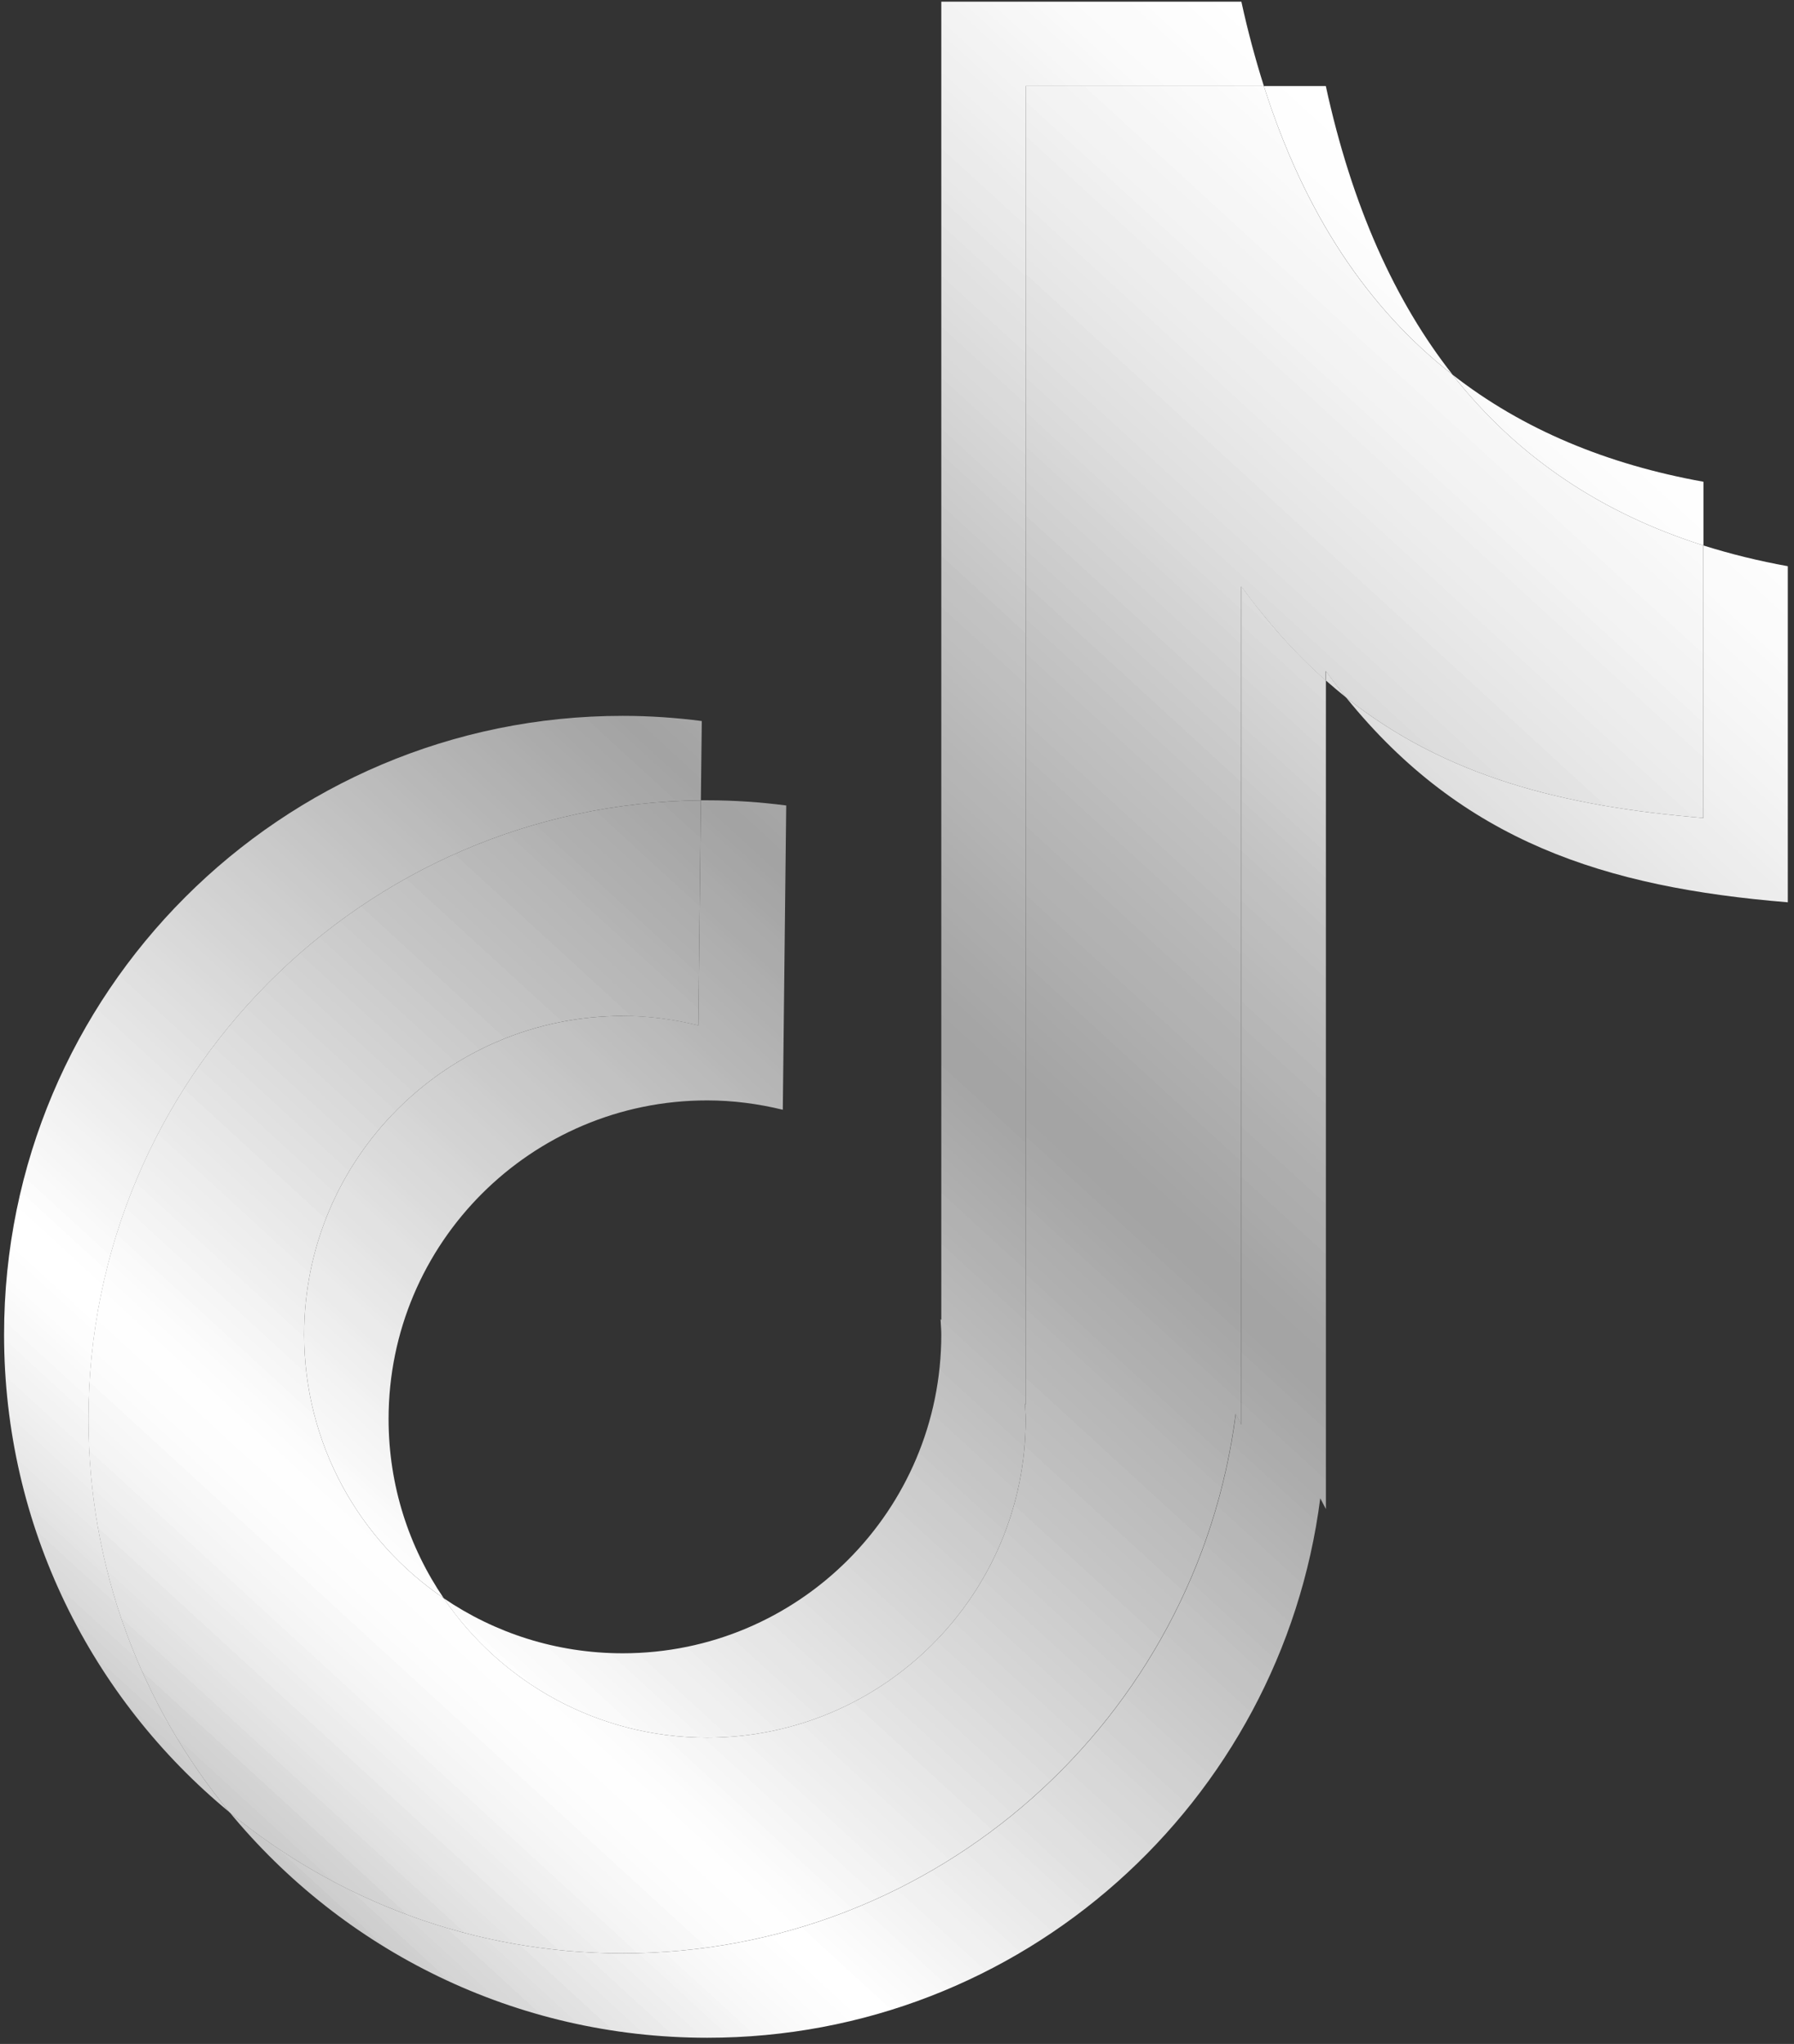
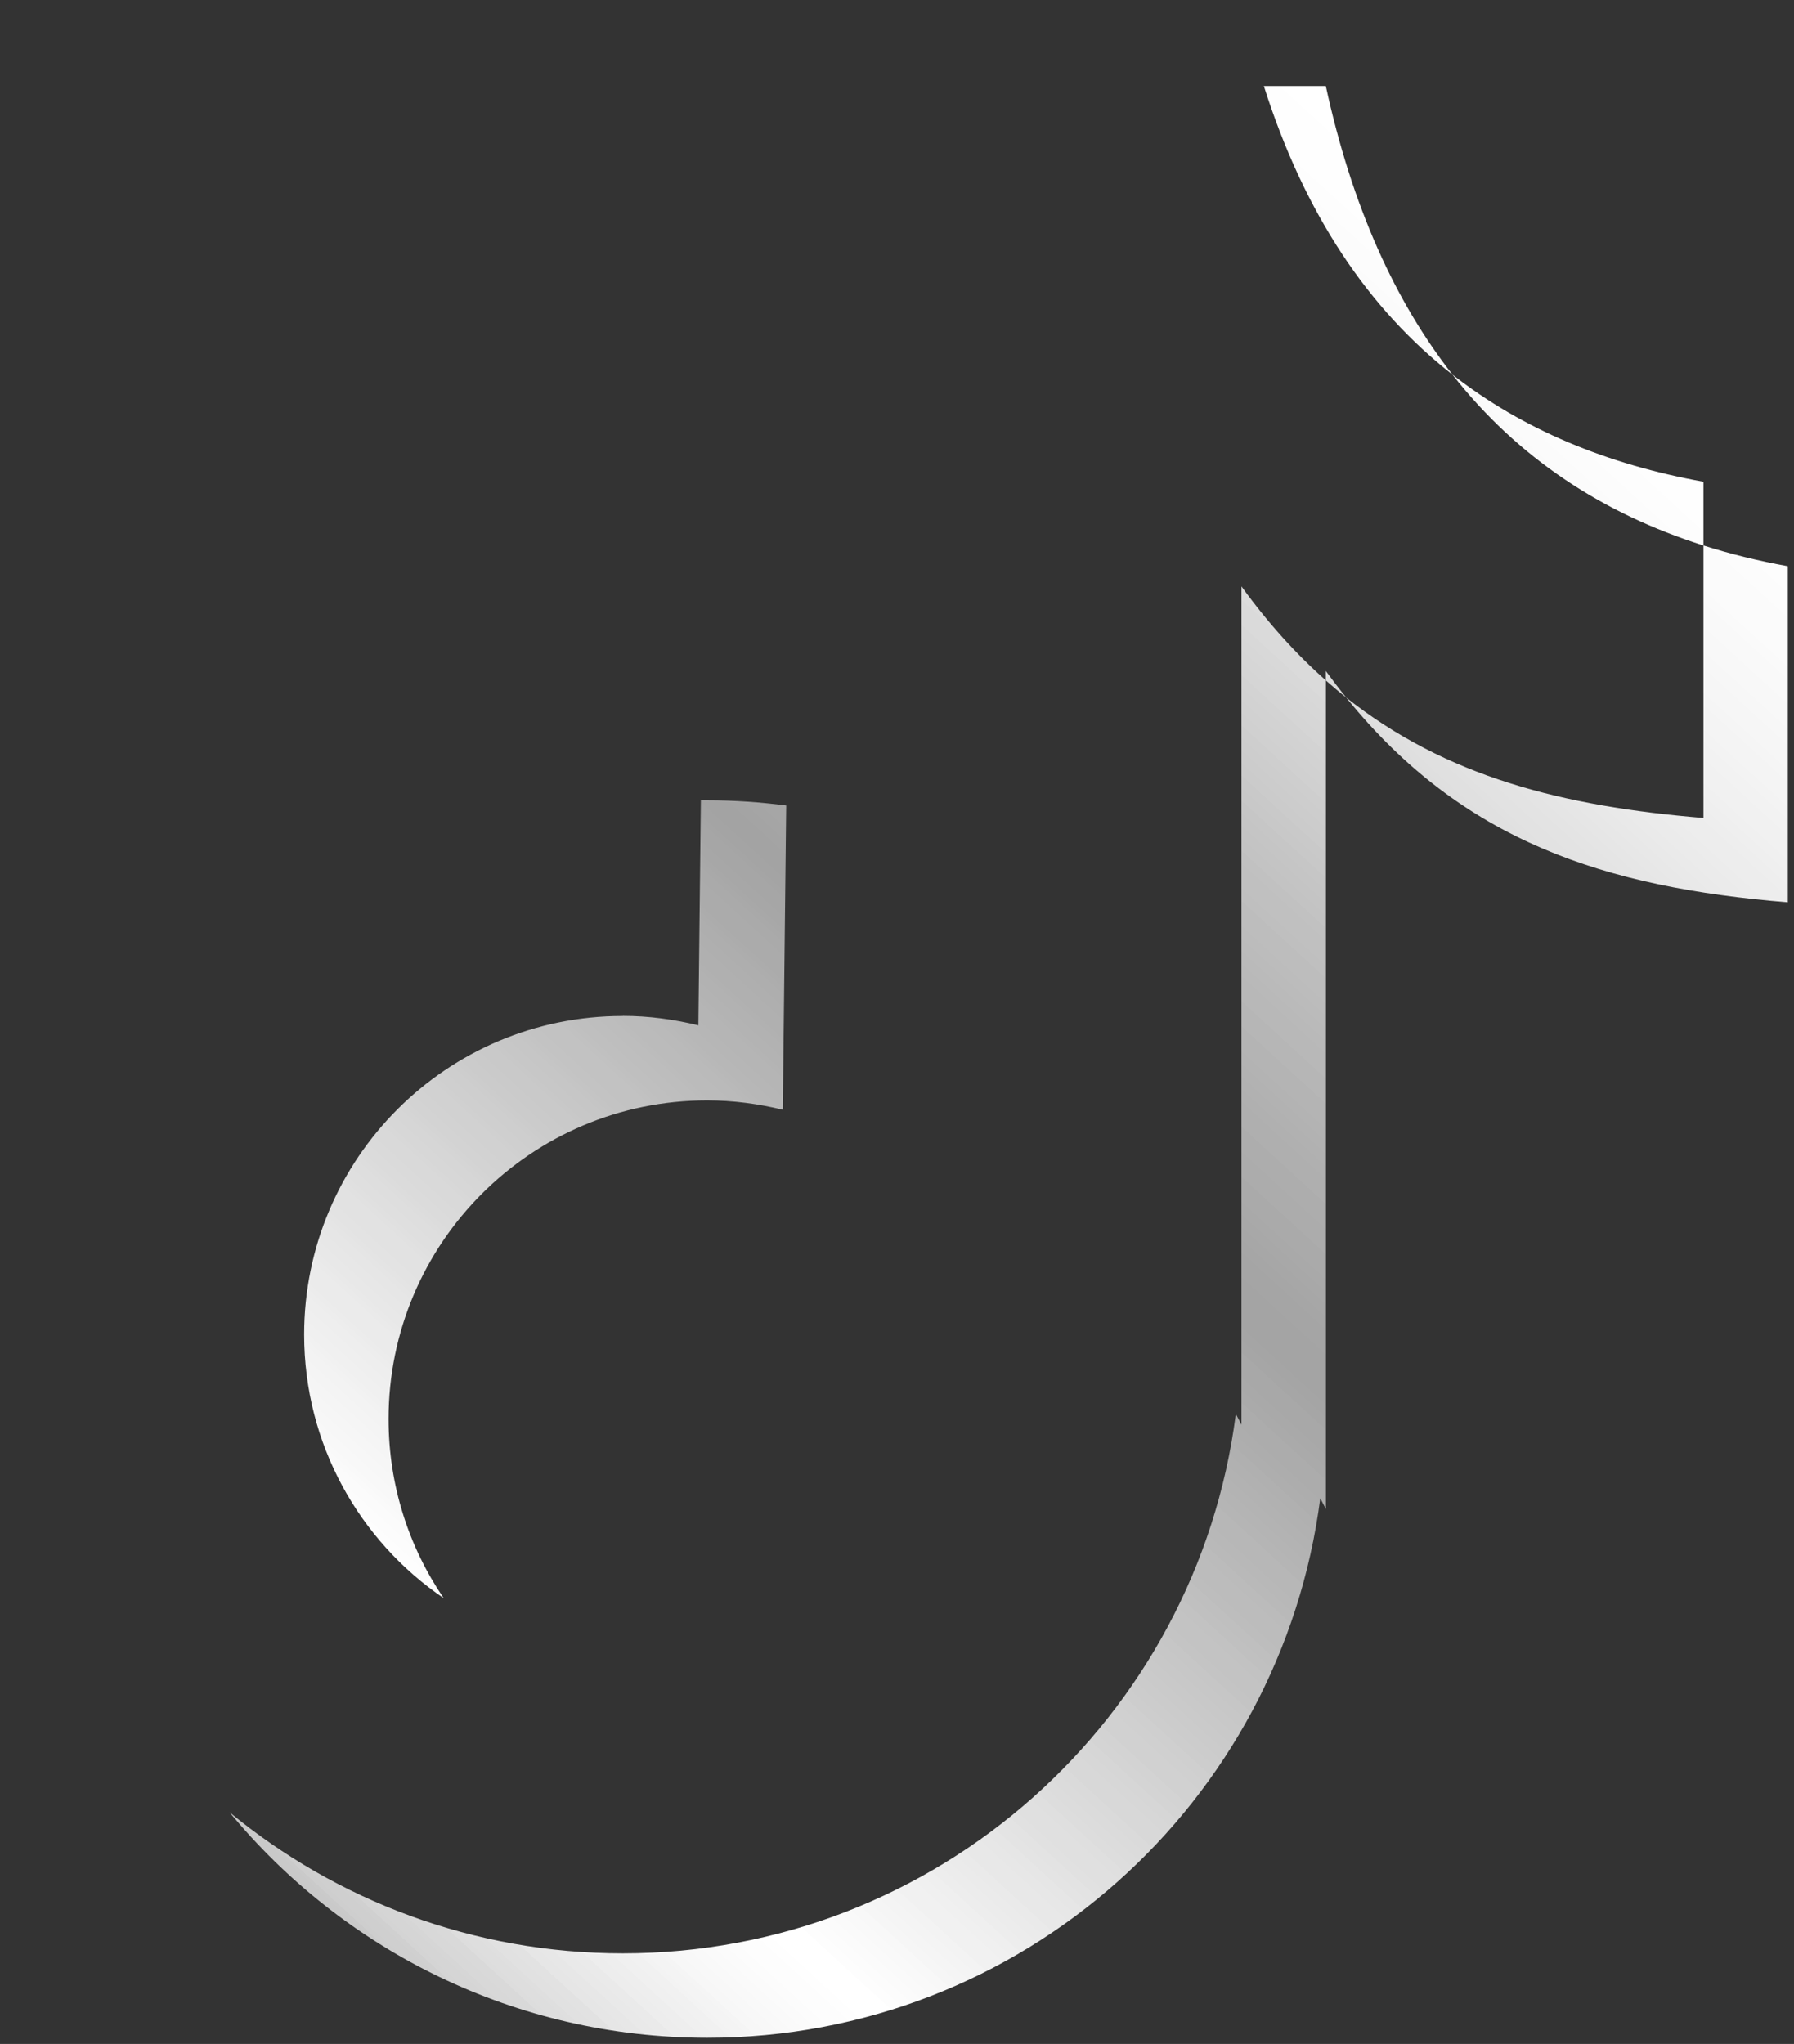
<svg xmlns="http://www.w3.org/2000/svg" id="Layer_2" data-name="Layer 2" viewBox="0 0 194 221">
  <rect x="0" y="0" width="194" height="221" fill="#333333" stroke="none" />
  <defs>
    <style>
      .cls-1 {
        clip-path: url(#clippath-20);
      }

      .cls-2 {
        clip-path: url(#clippath-11);
      }

      .cls-3 {
        clip-path: url(#clippath-16);
      }

      .cls-4 {
        fill: url(#linear-gradient);
      }

      .cls-4, .cls-5, .cls-6, .cls-7, .cls-8, .cls-9, .cls-10, .cls-11, .cls-12, .cls-13 {
        stroke-width: 0px;
      }

      .cls-5 {
        fill: url(#linear-gradient-6);
      }

      .cls-14 {
        clip-path: url(#clippath-2);
      }

      .cls-15 {
        clip-path: url(#clippath-13);
      }

      .cls-16 {
        clip-path: url(#clippath-25);
      }

      .cls-17 {
        clip-path: url(#clippath-15);
      }

      .cls-18 {
        clip-path: url(#clippath-6);
      }

      .cls-19 {
        clip-path: url(#clippath-26);
      }

      .cls-6 {
        fill: url(#linear-gradient-5);
      }

      .cls-7 {
        fill: none;
      }

      .cls-20 {
        clip-path: url(#clippath-7);
      }

      .cls-21 {
        clip-path: url(#clippath-21);
      }

      .cls-22 {
        clip-path: url(#clippath-1);
      }

      .cls-23 {
        clip-path: url(#clippath-4);
      }

      .cls-24 {
        clip-path: url(#clippath-12);
      }

      .cls-8 {
        fill: url(#linear-gradient-2);
      }

      .cls-25 {
        clip-path: url(#clippath-24);
      }

      .cls-26 {
        clip-path: url(#clippath-22);
      }

      .cls-9 {
        fill: url(#linear-gradient-7);
      }

      .cls-10 {
        fill: url(#linear-gradient-3);
      }

      .cls-27 {
        clip-path: url(#clippath-9);
      }

      .cls-28 {
        clip-path: url(#clippath);
      }

      .cls-11 {
        fill: url(#linear-gradient-9);
      }

      .cls-29 {
        clip-path: url(#clippath-19);
      }

      .cls-30 {
        clip-path: url(#clippath-3);
      }

      .cls-12 {
        fill: url(#linear-gradient-8);
      }

      .cls-31 {
        clip-path: url(#clippath-8);
      }

      .cls-32 {
        clip-path: url(#clippath-18);
      }

      .cls-33 {
        clip-path: url(#clippath-14);
      }

      .cls-34 {
        clip-path: url(#clippath-17);
      }

      .cls-35 {
        clip-path: url(#clippath-5);
      }

      .cls-36 {
        clip-path: url(#clippath-10);
      }

      .cls-37 {
        clip-path: url(#clippath-23);
      }

      .cls-13 {
        fill: url(#linear-gradient-4);
      }
    </style>
    <clipPath id="clippath">
      <rect class="cls-7" x="47" width="90" height="188" />
    </clipPath>
    <clipPath id="clippath-1">
      <path class="cls-7" d="M76.47,187.88c19.03,0,34.45-15.42,34.45-34.45,0-.56-.06-1.11-.08-1.67l.08.08V9.3h25.75c-.91-2.88-1.73-5.91-2.43-9.12h-32.45v142.53l-.08-.07c.02.55.08,1.1.08,1.66,0,19.03-15.43,34.46-34.45,34.46-7.18,0-13.85-2.2-19.37-5.96,6.2,9.1,16.64,15.08,28.49,15.08Z" />
    </clipPath>
    <clipPath id="clippath-2">
      <path class="cls-7" d="M76.47,187.88c19.03,0,34.45-15.42,34.45-34.45,0-.56-.06-1.11-.08-1.67l.08.08V9.3h25.75c-.91-2.88-1.73-5.91-2.43-9.12h-32.45v142.53l-.08-.07c.02.55.08,1.1.08,1.66,0,19.03-15.43,34.46-34.45,34.46-7.18,0-13.85-2.2-19.37-5.96,6.2,9.1,16.64,15.08,28.49,15.08Z" />
    </clipPath>
    <linearGradient id="linear-gradient" x1="-160.68" y1="394.65" x2="-160.03" y2="394.65" gradientTransform="translate(-120845.84 -45355.42) rotate(132.71) scale(303.29 -303.29)" gradientUnits="userSpaceOnUse">
      <stop offset="0" stop-color="#fff" />
      <stop offset=".02" stop-color="#fff" />
      <stop offset=".03" stop-color="#fefefe" />
      <stop offset=".04" stop-color="#fdfdfd" />
      <stop offset=".05" stop-color="#fdfdfd" />
      <stop offset=".05" stop-color="#fcfcfc" />
      <stop offset=".06" stop-color="#fbfbfb" />
      <stop offset=".07" stop-color="#fbfbfb" />
      <stop offset=".08" stop-color="#fafafa" />
      <stop offset=".09" stop-color="#f9f9f9" />
      <stop offset=".09" stop-color="#f8f8f8" />
      <stop offset=".1" stop-color="#f7f7f7" />
      <stop offset=".1" stop-color="#f7f7f7" />
      <stop offset=".11" stop-color="#f6f6f6" />
      <stop offset=".11" stop-color="#f5f5f5" />
      <stop offset=".11" stop-color="#f5f5f5" />
      <stop offset=".12" stop-color="#f4f4f4" />
      <stop offset=".12" stop-color="#f4f4f4" />
      <stop offset=".12" stop-color="#f3f3f3" />
      <stop offset=".13" stop-color="#f3f3f3" />
      <stop offset=".13" stop-color="#f2f2f2" />
      <stop offset=".14" stop-color="#f1f1f1" />
      <stop offset=".14" stop-color="#f1f1f1" />
      <stop offset=".14" stop-color="#f0f0f0" />
      <stop offset=".15" stop-color="#f0f0f0" />
      <stop offset=".15" stop-color="#efefef" />
      <stop offset=".16" stop-color="#eee" />
      <stop offset=".16" stop-color="#eee" />
      <stop offset=".16" stop-color="#ededed" />
      <stop offset=".17" stop-color="#ececec" />
      <stop offset=".17" stop-color="#ebebeb" />
      <stop offset=".18" stop-color="#ebebeb" />
      <stop offset=".18" stop-color="#eaeaea" />
      <stop offset=".18" stop-color="#e9e9e9" />
      <stop offset=".19" stop-color="#e9e9e9" />
      <stop offset=".19" stop-color="#e8e8e8" />
      <stop offset=".2" stop-color="#e7e7e7" />
      <stop offset=".2" stop-color="#e6e6e6" />
      <stop offset=".2" stop-color="#e5e5e5" />
      <stop offset=".21" stop-color="#e5e5e5" />
      <stop offset=".21" stop-color="#e4e4e4" />
      <stop offset=".21" stop-color="#e3e3e3" />
      <stop offset=".22" stop-color="#e2e2e2" />
      <stop offset=".22" stop-color="#e1e1e1" />
      <stop offset=".23" stop-color="#e1e1e1" />
      <stop offset=".23" stop-color="#e0e0e0" />
      <stop offset=".23" stop-color="#dfdfdf" />
      <stop offset=".24" stop-color="#dedede" />
      <stop offset=".24" stop-color="#ddd" />
      <stop offset=".25" stop-color="#dcdcdc" />
      <stop offset=".25" stop-color="#dbdbdb" />
      <stop offset=".25" stop-color="#dadada" />
      <stop offset=".26" stop-color="#dadada" />
      <stop offset=".26" stop-color="#d9d9d9" />
      <stop offset=".27" stop-color="#d8d8d8" />
      <stop offset=".27" stop-color="#d7d7d7" />
      <stop offset=".27" stop-color="#d6d6d6" />
      <stop offset=".28" stop-color="#d5d5d5" />
      <stop offset=".28" stop-color="#d4d4d4" />
      <stop offset=".29" stop-color="#d3d3d3" />
      <stop offset=".29" stop-color="#d2d2d2" />
      <stop offset=".29" stop-color="#d1d1d1" />
      <stop offset=".3" stop-color="#d0d0d0" />
      <stop offset=".3" stop-color="#cfcfcf" />
      <stop offset=".3" stop-color="#cecece" />
      <stop offset=".31" stop-color="#cdcdcd" />
      <stop offset=".31" stop-color="#ccc" />
      <stop offset=".32" stop-color="#cbcbcb" />
      <stop offset=".32" stop-color="#cacaca" />
      <stop offset=".32" stop-color="#c9c9c9" />
      <stop offset=".33" stop-color="#c8c8c8" />
      <stop offset=".33" stop-color="#c7c7c7" />
      <stop offset=".34" stop-color="#c6c6c6" />
      <stop offset=".34" stop-color="#c5c5c5" />
      <stop offset=".34" stop-color="#c3c3c3" />
      <stop offset=".35" stop-color="#c2c2c2" />
      <stop offset=".35" stop-color="#c2c2c2" />
      <stop offset=".36" stop-color="#c1c1c1" />
      <stop offset=".36" stop-color="silver" />
      <stop offset=".36" stop-color="#bfbfbf" />
      <stop offset=".37" stop-color="#bfbfbf" />
      <stop offset=".37" stop-color="#bebebe" />
      <stop offset=".38" stop-color="#bdbdbd" />
      <stop offset=".38" stop-color="#bcbcbc" />
      <stop offset=".38" stop-color="#bcbcbc" />
      <stop offset=".39" stop-color="#bbb" />
      <stop offset=".39" stop-color="#bababa" />
      <stop offset=".39" stop-color="#bababa" />
      <stop offset=".4" stop-color="#b9b9b9" />
      <stop offset=".4" stop-color="#b8b8b8" />
      <stop offset=".41" stop-color="#b7b7b7" />
      <stop offset=".41" stop-color="#b7b7b7" />
      <stop offset=".41" stop-color="#b6b6b6" />
      <stop offset=".42" stop-color="#b5b5b5" />
      <stop offset=".42" stop-color="#b5b5b5" />
      <stop offset=".43" stop-color="#b4b4b4" />
      <stop offset=".43" stop-color="#b3b3b3" />
      <stop offset=".43" stop-color="#b3b3b3" />
      <stop offset=".44" stop-color="#b2b2b2" />
      <stop offset=".44" stop-color="#b1b1b1" />
      <stop offset=".45" stop-color="#b0b0b0" />
      <stop offset=".45" stop-color="#b0b0b0" />
      <stop offset=".45" stop-color="#afafaf" />
      <stop offset=".46" stop-color="#aeaeae" />
      <stop offset=".46" stop-color="#aeaeae" />
      <stop offset=".46" stop-color="#adadad" />
      <stop offset=".47" stop-color="#acacac" />
      <stop offset=".47" stop-color="#acacac" />
      <stop offset=".48" stop-color="#ababab" />
      <stop offset=".48" stop-color="#aaa" />
      <stop offset=".48" stop-color="#aaa" />
      <stop offset=".49" stop-color="#a9a9a9" />
      <stop offset=".49" stop-color="#a8a8a8" />
      <stop offset=".5" stop-color="#a8a8a8" />
      <stop offset=".5" stop-color="#a7a7a7" />
      <stop offset=".5" stop-color="#a7a7a7" />
      <stop offset=".51" stop-color="#a6a6a6" />
      <stop offset=".51" stop-color="#a5a5a5" />
      <stop offset=".52" stop-color="#a5a5a5" />
      <stop offset=".52" stop-color="#a4a4a4" />
      <stop offset=".52" stop-color="#a4a4a4" />
      <stop offset=".53" stop-color="#a4a4a4" />
      <stop offset=".54" stop-color="#a4a4a4" />
      <stop offset=".54" stop-color="#a5a5a5" />
      <stop offset=".54" stop-color="#a6a6a6" />
      <stop offset=".55" stop-color="#a7a7a7" />
      <stop offset=".55" stop-color="#a7a7a7" />
      <stop offset=".55" stop-color="#a8a8a8" />
      <stop offset=".56" stop-color="#a9a9a9" />
      <stop offset=".56" stop-color="#aaa" />
      <stop offset=".57" stop-color="#ababab" />
      <stop offset=".57" stop-color="#acacac" />
      <stop offset=".57" stop-color="#acacac" />
      <stop offset=".58" stop-color="#adadad" />
      <stop offset=".58" stop-color="#aeaeae" />
      <stop offset=".59" stop-color="#afafaf" />
      <stop offset=".59" stop-color="#b0b0b0" />
      <stop offset=".59" stop-color="#b1b1b1" />
      <stop offset=".6" stop-color="#b1b1b1" />
      <stop offset=".6" stop-color="#b2b2b2" />
      <stop offset=".61" stop-color="#b3b3b3" />
      <stop offset=".61" stop-color="#b4b4b4" />
      <stop offset=".61" stop-color="#b5b5b5" />
      <stop offset=".62" stop-color="#b6b6b6" />
      <stop offset=".62" stop-color="#b7b7b7" />
      <stop offset=".62" stop-color="#b7b7b7" />
      <stop offset=".63" stop-color="#b8b8b8" />
      <stop offset=".63" stop-color="#b9b9b9" />
      <stop offset=".64" stop-color="#bababa" />
      <stop offset=".64" stop-color="#bbb" />
      <stop offset=".64" stop-color="#bcbcbc" />
      <stop offset=".65" stop-color="#bdbdbd" />
      <stop offset=".65" stop-color="#bebebe" />
      <stop offset=".66" stop-color="#bebebe" />
      <stop offset=".66" stop-color="#bfbfbf" />
      <stop offset=".66" stop-color="silver" />
      <stop offset=".67" stop-color="#c1c1c1" />
      <stop offset=".67" stop-color="#c2c2c2" />
      <stop offset=".68" stop-color="#c3c3c3" />
      <stop offset=".68" stop-color="#c4c4c4" />
      <stop offset=".68" stop-color="#c5c5c5" />
      <stop offset=".69" stop-color="#c5c5c5" />
      <stop offset=".69" stop-color="#c6c6c6" />
      <stop offset=".7" stop-color="#c7c7c7" />
      <stop offset=".7" stop-color="#c8c8c8" />
      <stop offset=".7" stop-color="#c9c9c9" />
      <stop offset=".71" stop-color="#cacaca" />
      <stop offset=".71" stop-color="#cbcbcb" />
      <stop offset=".71" stop-color="#ccc" />
      <stop offset=".72" stop-color="#ccc" />
      <stop offset=".72" stop-color="#cdcdcd" />
      <stop offset=".73" stop-color="#cecece" />
      <stop offset=".73" stop-color="#cfcfcf" />
      <stop offset=".73" stop-color="#d0d0d0" />
      <stop offset=".74" stop-color="#d1d1d1" />
      <stop offset=".74" stop-color="#d2d2d2" />
      <stop offset=".75" stop-color="#d3d3d3" />
      <stop offset=".75" stop-color="#d4d4d4" />
      <stop offset=".75" stop-color="#d4d4d4" />
      <stop offset=".76" stop-color="#d5d5d5" />
      <stop offset=".76" stop-color="#d6d6d6" />
      <stop offset=".77" stop-color="#d7d7d7" />
      <stop offset=".77" stop-color="#d8d8d8" />
      <stop offset=".77" stop-color="#d9d9d9" />
      <stop offset=".78" stop-color="#dadada" />
      <stop offset=".78" stop-color="#dbdbdb" />
      <stop offset=".79" stop-color="#dcdcdc" />
      <stop offset=".79" stop-color="#ddd" />
      <stop offset=".79" stop-color="#ddd" />
      <stop offset=".8" stop-color="#dedede" />
      <stop offset=".8" stop-color="#dfdfdf" />
      <stop offset=".8" stop-color="#e0e0e0" />
      <stop offset=".81" stop-color="#e1e1e1" />
      <stop offset=".81" stop-color="#e2e2e2" />
      <stop offset=".82" stop-color="#e3e3e3" />
      <stop offset=".82" stop-color="#e4e4e4" />
      <stop offset=".82" stop-color="#e5e5e5" />
      <stop offset=".83" stop-color="#e6e6e6" />
      <stop offset=".83" stop-color="#e6e6e6" />
      <stop offset=".84" stop-color="#e7e7e7" />
      <stop offset=".84" stop-color="#e8e8e8" />
      <stop offset=".84" stop-color="#e9e9e9" />
      <stop offset=".85" stop-color="#eaeaea" />
      <stop offset=".85" stop-color="#ebebeb" />
      <stop offset=".86" stop-color="#ececec" />
      <stop offset=".86" stop-color="#ededed" />
      <stop offset=".86" stop-color="#eee" />
      <stop offset=".87" stop-color="#efefef" />
      <stop offset=".87" stop-color="#f0f0f0" />
      <stop offset=".88" stop-color="#f0f0f0" />
      <stop offset=".88" stop-color="#f1f1f1" />
      <stop offset=".88" stop-color="#f2f2f2" />
      <stop offset=".89" stop-color="#f3f3f3" />
      <stop offset=".89" stop-color="#f4f4f4" />
      <stop offset=".89" stop-color="#f5f5f5" />
      <stop offset=".9" stop-color="#f6f6f6" />
      <stop offset=".9" stop-color="#f7f7f7" />
      <stop offset=".91" stop-color="#f8f8f8" />
      <stop offset=".91" stop-color="#f9f9f9" />
      <stop offset=".91" stop-color="#fafafa" />
      <stop offset=".92" stop-color="#fafafa" />
      <stop offset=".92" stop-color="#fbfbfb" />
      <stop offset=".93" stop-color="#fcfcfc" />
      <stop offset=".93" stop-color="#fdfdfd" />
      <stop offset=".93" stop-color="#fefefe" />
      <stop offset=".94" stop-color="#fff" />
      <stop offset=".95" stop-color="#fff" />
      <stop offset=".95" stop-color="#fefefe" />
      <stop offset=".96" stop-color="#fdfdfd" />
      <stop offset=".96" stop-color="#fdfdfd" />
      <stop offset=".96" stop-color="#fcfcfc" />
      <stop offset=".97" stop-color="#fbfbfb" />
      <stop offset=".97" stop-color="#fafafa" />
      <stop offset=".98" stop-color="#f9f9f9" />
      <stop offset=".98" stop-color="#f9f9f9" />
      <stop offset=".98" stop-color="#f8f8f8" />
      <stop offset=".99" stop-color="#f7f7f7" />
      <stop offset=".99" stop-color="#f5f5f5" />
      <stop offset="1" stop-color="#f4f4f4" />
      <stop offset="1" stop-color="#f3f3f3" />
    </linearGradient>
    <clipPath id="clippath-3">
      <rect class="cls-7" x="157" y="40" width="28" height="19" />
    </clipPath>
    <clipPath id="clippath-4">
      <path class="cls-7" d="M184.21,58.98v-6.89c-10.37-1.87-19.5-5.61-27.15-11.59,7.12,9.07,16.3,15.04,27.15,18.48Z" />
    </clipPath>
    <clipPath id="clippath-5">
      <path class="cls-7" d="M184.21,58.98v-6.89c-10.37-1.87-19.5-5.61-27.15-11.59,7.12,9.07,16.3,15.04,27.15,18.48Z" />
    </clipPath>
    <linearGradient id="linear-gradient-2" x1="-160.69" y1="394.66" x2="-160.58" y2="394.66" gradientTransform="translate(-120827.98 -45338.93) rotate(132.71) scale(303.29 -303.29)" gradientUnits="userSpaceOnUse">
      <stop offset="0" stop-color="#fff" />
      <stop offset=".25" stop-color="#fefefe" />
      <stop offset=".31" stop-color="#fefefe" />
      <stop offset=".38" stop-color="#fdfdfd" />
      <stop offset=".44" stop-color="#fcfcfc" />
      <stop offset=".5" stop-color="#fbfbfb" />
      <stop offset=".53" stop-color="#fafafa" />
      <stop offset=".56" stop-color="#fafafa" />
      <stop offset=".59" stop-color="#f9f9f9" />
      <stop offset=".62" stop-color="#f9f9f9" />
      <stop offset=".66" stop-color="#f8f8f8" />
      <stop offset=".69" stop-color="#f7f7f7" />
      <stop offset=".72" stop-color="#f7f7f7" />
      <stop offset=".75" stop-color="#f6f6f6" />
      <stop offset=".78" stop-color="#f5f5f5" />
      <stop offset=".81" stop-color="#f5f5f5" />
      <stop offset=".84" stop-color="#f4f4f4" />
      <stop offset=".88" stop-color="#f3f3f3" />
      <stop offset=".91" stop-color="#f2f2f2" />
      <stop offset=".94" stop-color="#f2f2f2" />
      <stop offset=".97" stop-color="#f1f1f1" />
      <stop offset="1" stop-color="#f0f0f0" />
    </linearGradient>
    <clipPath id="clippath-6">
      <rect class="cls-7" y="77" width="76" height="119" />
    </clipPath>
    <clipPath id="clippath-7">
      <path class="cls-7" d="M75.79,86.54l.1-8.58c-2.8-.36-5.65-.56-8.55-.56C30.39,77.4.44,107.36.44,144.3c0,20.8,9.49,39.38,24.38,51.65-9.53-11.56-15.25-26.37-15.25-42.52,0-36.72,29.59-66.53,66.23-66.89Z" />
    </clipPath>
    <clipPath id="clippath-8">
      <path class="cls-7" d="M75.79,86.54l.1-8.58c-2.8-.36-5.65-.56-8.55-.56C30.39,77.4.44,107.36.44,144.3c0,20.8,9.49,39.38,24.38,51.65-9.53-11.56-15.25-26.37-15.25-42.52,0-36.72,29.59-66.53,66.23-66.89Z" />
    </clipPath>
    <linearGradient id="linear-gradient-3" x1="-160.36" y1="394.68" x2="-159.9" y2="394.68" gradientTransform="translate(-120859.81 -45368.31) rotate(132.71) scale(303.29 -303.29)" gradientUnits="userSpaceOnUse">
      <stop offset="0" stop-color="#a8a8a8" />
      <stop offset="0" stop-color="#a8a8a8" />
      <stop offset=".02" stop-color="#a7a7a7" />
      <stop offset=".02" stop-color="#a6a6a6" />
      <stop offset=".03" stop-color="#a5a5a5" />
      <stop offset=".04" stop-color="#a4a4a4" />
      <stop offset=".05" stop-color="#a3a3a3" />
      <stop offset=".05" stop-color="#a3a3a3" />
      <stop offset=".06" stop-color="#a4a4a4" />
      <stop offset=".06" stop-color="#a5a5a5" />
      <stop offset=".07" stop-color="#a5a5a5" />
      <stop offset=".07" stop-color="#a6a6a6" />
      <stop offset=".07" stop-color="#a7a7a7" />
      <stop offset=".08" stop-color="#a7a7a7" />
      <stop offset=".08" stop-color="#a8a8a8" />
      <stop offset=".09" stop-color="#a8a8a8" />
      <stop offset=".09" stop-color="#a9a9a9" />
      <stop offset=".09" stop-color="#a9a9a9" />
      <stop offset=".1" stop-color="#aaa" />
      <stop offset=".1" stop-color="#ababab" />
      <stop offset=".11" stop-color="#ababab" />
      <stop offset=".11" stop-color="#acacac" />
      <stop offset=".11" stop-color="#acacac" />
      <stop offset=".12" stop-color="#adadad" />
      <stop offset=".12" stop-color="#adadad" />
      <stop offset=".12" stop-color="#aeaeae" />
      <stop offset=".13" stop-color="#afafaf" />
      <stop offset=".13" stop-color="#afafaf" />
      <stop offset=".14" stop-color="#b0b0b0" />
      <stop offset=".14" stop-color="#b0b0b0" />
      <stop offset=".14" stop-color="#b1b1b1" />
      <stop offset=".15" stop-color="#b2b2b2" />
      <stop offset=".15" stop-color="#b2b2b2" />
      <stop offset=".16" stop-color="#b3b3b3" />
      <stop offset=".16" stop-color="#b3b3b3" />
      <stop offset=".16" stop-color="#b4b4b4" />
      <stop offset=".17" stop-color="#b5b5b5" />
      <stop offset=".17" stop-color="#b5b5b5" />
      <stop offset=".18" stop-color="#b6b6b6" />
      <stop offset=".18" stop-color="#b6b6b6" />
      <stop offset=".18" stop-color="#b7b7b7" />
      <stop offset=".19" stop-color="#b8b8b8" />
      <stop offset=".19" stop-color="#b8b8b8" />
      <stop offset=".2" stop-color="#b9b9b9" />
      <stop offset=".2" stop-color="#b9b9b9" />
      <stop offset=".2" stop-color="#bababa" />
      <stop offset=".21" stop-color="#bbb" />
      <stop offset=".21" stop-color="#bbb" />
      <stop offset=".21" stop-color="#bcbcbc" />
      <stop offset=".22" stop-color="#bcbcbc" />
      <stop offset=".22" stop-color="#bdbdbd" />
      <stop offset=".23" stop-color="#bebebe" />
      <stop offset=".23" stop-color="#bebebe" />
      <stop offset=".23" stop-color="#bfbfbf" />
      <stop offset=".24" stop-color="#bfbfbf" />
      <stop offset=".24" stop-color="silver" />
      <stop offset=".25" stop-color="#c1c1c1" />
      <stop offset=".25" stop-color="#c1c1c1" />
      <stop offset=".25" stop-color="#c2c2c2" />
      <stop offset=".26" stop-color="#c2c2c2" />
      <stop offset=".26" stop-color="#c3c3c3" />
      <stop offset=".27" stop-color="#c4c4c4" />
      <stop offset=".27" stop-color="#c4c4c4" />
      <stop offset=".27" stop-color="#c5c5c5" />
      <stop offset=".28" stop-color="#c6c6c6" />
      <stop offset=".28" stop-color="#c6c6c6" />
      <stop offset=".29" stop-color="#c7c7c7" />
      <stop offset=".29" stop-color="#c7c7c7" />
      <stop offset=".29" stop-color="#c8c8c8" />
      <stop offset=".3" stop-color="#c9c9c9" />
      <stop offset=".3" stop-color="#c9c9c9" />
      <stop offset=".3" stop-color="#cacaca" />
      <stop offset=".31" stop-color="#cacaca" />
      <stop offset=".31" stop-color="#cbcbcb" />
      <stop offset=".32" stop-color="#ccc" />
      <stop offset=".32" stop-color="#ccc" />
      <stop offset=".32" stop-color="#cdcdcd" />
      <stop offset=".33" stop-color="#cecece" />
      <stop offset=".33" stop-color="#cecece" />
      <stop offset=".34" stop-color="#cfcfcf" />
      <stop offset=".34" stop-color="#cfcfcf" />
      <stop offset=".34" stop-color="#d0d0d0" />
      <stop offset=".35" stop-color="#d1d1d1" />
      <stop offset=".35" stop-color="#d1d1d1" />
      <stop offset=".36" stop-color="#d2d2d2" />
      <stop offset=".36" stop-color="#d3d3d3" />
      <stop offset=".36" stop-color="#d3d3d3" />
      <stop offset=".37" stop-color="#d4d4d4" />
      <stop offset=".37" stop-color="#d4d4d4" />
      <stop offset=".38" stop-color="#d5d5d5" />
      <stop offset=".38" stop-color="#d6d6d6" />
      <stop offset=".38" stop-color="#d6d6d6" />
      <stop offset=".39" stop-color="#d7d7d7" />
      <stop offset=".39" stop-color="#d8d8d8" />
      <stop offset=".39" stop-color="#d8d8d8" />
      <stop offset=".4" stop-color="#d9d9d9" />
      <stop offset=".4" stop-color="#d9d9d9" />
      <stop offset=".41" stop-color="#dadada" />
      <stop offset=".41" stop-color="#dbdbdb" />
      <stop offset=".41" stop-color="#dbdbdb" />
      <stop offset=".42" stop-color="#dcdcdc" />
      <stop offset=".42" stop-color="#ddd" />
      <stop offset=".43" stop-color="#ddd" />
      <stop offset=".43" stop-color="#dedede" />
      <stop offset=".43" stop-color="#dedede" />
      <stop offset=".44" stop-color="#dfdfdf" />
      <stop offset=".44" stop-color="#e0e0e0" />
      <stop offset=".45" stop-color="#e0e0e0" />
      <stop offset=".45" stop-color="#e1e1e1" />
      <stop offset=".45" stop-color="#e2e2e2" />
      <stop offset=".46" stop-color="#e2e2e2" />
      <stop offset=".46" stop-color="#e3e3e3" />
      <stop offset=".46" stop-color="#e3e3e3" />
      <stop offset=".47" stop-color="#e4e4e4" />
      <stop offset=".47" stop-color="#e5e5e5" />
      <stop offset=".48" stop-color="#e5e5e5" />
      <stop offset=".48" stop-color="#e6e6e6" />
      <stop offset=".48" stop-color="#e7e7e7" />
      <stop offset=".49" stop-color="#e7e7e7" />
      <stop offset=".49" stop-color="#e8e8e8" />
      <stop offset=".5" stop-color="#e9e9e9" />
      <stop offset=".5" stop-color="#e9e9e9" />
      <stop offset=".5" stop-color="#eaeaea" />
      <stop offset=".51" stop-color="#eaeaea" />
      <stop offset=".51" stop-color="#ebebeb" />
      <stop offset=".52" stop-color="#ececec" />
      <stop offset=".52" stop-color="#ececec" />
      <stop offset=".52" stop-color="#ededed" />
      <stop offset=".53" stop-color="#eee" />
      <stop offset=".53" stop-color="#eee" />
      <stop offset=".54" stop-color="#efefef" />
      <stop offset=".54" stop-color="#f0f0f0" />
      <stop offset=".54" stop-color="#f0f0f0" />
      <stop offset=".55" stop-color="#f1f1f1" />
      <stop offset=".55" stop-color="#f1f1f1" />
      <stop offset=".55" stop-color="#f2f2f2" />
      <stop offset=".56" stop-color="#f3f3f3" />
      <stop offset=".56" stop-color="#f3f3f3" />
      <stop offset=".57" stop-color="#f4f4f4" />
      <stop offset=".57" stop-color="#f5f5f5" />
      <stop offset=".57" stop-color="#f5f5f5" />
      <stop offset=".58" stop-color="#f6f6f6" />
      <stop offset=".58" stop-color="#f6f6f6" />
      <stop offset=".59" stop-color="#f7f7f7" />
      <stop offset=".59" stop-color="#f8f8f8" />
      <stop offset=".59" stop-color="#f8f8f8" />
      <stop offset=".6" stop-color="#f9f9f9" />
      <stop offset=".6" stop-color="#fafafa" />
      <stop offset=".61" stop-color="#fafafa" />
      <stop offset=".61" stop-color="#fbfbfb" />
      <stop offset=".61" stop-color="#fcfcfc" />
      <stop offset=".62" stop-color="#fcfcfc" />
      <stop offset=".62" stop-color="#fdfdfd" />
      <stop offset=".62" stop-color="#fefefe" />
      <stop offset=".63" stop-color="#fefefe" />
      <stop offset=".63" stop-color="#fff" />
      <stop offset=".64" stop-color="#fff" />
      <stop offset=".65" stop-color="#fff" />
      <stop offset=".66" stop-color="#fefefe" />
      <stop offset=".66" stop-color="#fdfdfd" />
      <stop offset=".67" stop-color="#fdfdfd" />
      <stop offset=".68" stop-color="#fcfcfc" />
      <stop offset=".68" stop-color="#fbfbfb" />
      <stop offset=".68" stop-color="#fbfbfb" />
      <stop offset=".69" stop-color="#fafafa" />
      <stop offset=".69" stop-color="#f9f9f9" />
      <stop offset=".7" stop-color="#f9f9f9" />
      <stop offset=".7" stop-color="#f8f8f8" />
      <stop offset=".7" stop-color="#f7f7f7" />
      <stop offset=".71" stop-color="#f7f7f7" />
      <stop offset=".71" stop-color="#f6f6f6" />
      <stop offset=".71" stop-color="#f5f5f5" />
      <stop offset=".72" stop-color="#f4f4f4" />
      <stop offset=".72" stop-color="#f3f3f3" />
      <stop offset=".73" stop-color="#f3f3f3" />
      <stop offset=".73" stop-color="#f2f2f2" />
      <stop offset=".73" stop-color="#f1f1f1" />
      <stop offset=".74" stop-color="#f0f0f0" />
      <stop offset=".74" stop-color="#efefef" />
      <stop offset=".75" stop-color="#eee" />
      <stop offset=".75" stop-color="#ededed" />
      <stop offset=".75" stop-color="#ececec" />
      <stop offset=".76" stop-color="#ebebeb" />
      <stop offset=".76" stop-color="#eaeaea" />
      <stop offset=".77" stop-color="#e9e9e9" />
      <stop offset=".77" stop-color="#e8e8e8" />
      <stop offset=".77" stop-color="#e7e7e7" />
      <stop offset=".78" stop-color="#e6e6e6" />
      <stop offset=".78" stop-color="#e5e5e5" />
      <stop offset=".79" stop-color="#e3e3e3" />
      <stop offset=".79" stop-color="#e2e2e2" />
      <stop offset=".79" stop-color="#e1e1e1" />
      <stop offset=".8" stop-color="#e0e0e0" />
      <stop offset=".8" stop-color="#dfdfdf" />
      <stop offset=".8" stop-color="#ddd" />
      <stop offset=".81" stop-color="#dcdcdc" />
      <stop offset=".81" stop-color="#dbdbdb" />
      <stop offset=".82" stop-color="#dadada" />
      <stop offset=".82" stop-color="#d8d8d8" />
      <stop offset=".82" stop-color="#d7d7d7" />
      <stop offset=".83" stop-color="#d6d6d6" />
      <stop offset=".83" stop-color="#d4d4d4" />
      <stop offset=".84" stop-color="#d3d3d3" />
      <stop offset=".84" stop-color="#d1d1d1" />
      <stop offset=".84" stop-color="#d0d0d0" />
      <stop offset=".85" stop-color="#cfcfcf" />
      <stop offset=".85" stop-color="#cdcdcd" />
      <stop offset=".86" stop-color="#ccc" />
      <stop offset=".86" stop-color="#cacaca" />
      <stop offset=".86" stop-color="#c9c9c9" />
      <stop offset=".87" stop-color="#c7c7c7" />
      <stop offset=".87" stop-color="#c6c6c6" />
      <stop offset=".88" stop-color="#c4c4c4" />
      <stop offset=".88" stop-color="#c2c2c2" />
      <stop offset=".88" stop-color="#c1c1c1" />
      <stop offset=".89" stop-color="#bfbfbf" />
      <stop offset=".89" stop-color="#bebebe" />
      <stop offset=".89" stop-color="#bcbcbc" />
      <stop offset=".9" stop-color="#bababa" />
      <stop offset=".9" stop-color="#b9b9b9" />
      <stop offset=".91" stop-color="#b7b7b7" />
      <stop offset=".91" stop-color="#b5b5b5" />
      <stop offset=".91" stop-color="#b4b4b4" />
      <stop offset=".92" stop-color="#b2b2b2" />
      <stop offset=".92" stop-color="#b0b0b0" />
      <stop offset=".93" stop-color="#aeaeae" />
      <stop offset=".93" stop-color="#adadad" />
      <stop offset=".93" stop-color="#ababab" />
      <stop offset=".94" stop-color="#a9a9a9" />
      <stop offset=".94" stop-color="#a7a7a7" />
      <stop offset=".95" stop-color="#a5a5a5" />
      <stop offset=".95" stop-color="#a4a4a4" />
      <stop offset=".95" stop-color="#a2a2a2" />
      <stop offset=".96" stop-color="#a0a0a0" />
      <stop offset=".96" stop-color="#9e9e9e" />
      <stop offset=".96" stop-color="#9c9c9c" />
      <stop offset=".97" stop-color="#9a9a9a" />
      <stop offset=".97" stop-color="#989898" />
      <stop offset=".98" stop-color="#969696" />
      <stop offset=".98" stop-color="#949494" />
      <stop offset=".98" stop-color="#929292" />
      <stop offset=".99" stop-color="#919191" />
      <stop offset=".99" stop-color="#909090" />
      <stop offset="1" stop-color="#909090" />
    </linearGradient>
    <clipPath id="clippath-9">
      <rect class="cls-7" x="143" y="72" width="3" height="4" />
    </clipPath>
    <clipPath id="clippath-10">
      <path class="cls-7" d="M143.37,73.57c.73.64,1.46,1.26,2.21,1.85-.75-.92-1.48-1.88-2.21-2.87v1.02Z" />
    </clipPath>
    <clipPath id="clippath-11">
      <path class="cls-7" d="M143.37,73.57c.73.64,1.46,1.26,2.21,1.85-.75-.92-1.48-1.88-2.21-2.87v1.02Z" />
    </clipPath>
    <linearGradient id="linear-gradient-4" x1="-160.53" y1="394.66" x2="-160.51" y2="394.66" gradientTransform="translate(-120830.03 -45340.82) rotate(132.71) scale(303.29 -303.29)" gradientUnits="userSpaceOnUse">
      <stop offset="0" stop-color="#dedede" />
      <stop offset=".12" stop-color="#dedede" />
      <stop offset=".25" stop-color="#ddd" />
      <stop offset=".38" stop-color="#ddd" />
      <stop offset=".5" stop-color="#dcdcdc" />
      <stop offset=".62" stop-color="#dcdcdc" />
      <stop offset=".75" stop-color="#dbdbdb" />
      <stop offset=".88" stop-color="#dbdbdb" />
      <stop offset="1" stop-color="#dadada" />
    </linearGradient>
    <clipPath id="clippath-12">
      <rect class="cls-7" x="24" y="63" width="120" height="158" />
    </clipPath>
    <clipPath id="clippath-13">
      <path class="cls-7" d="M134.25,63.42v90.62s-.61-1.16-.61-1.16c-4.22,32.88-32.25,58.32-66.29,58.32-16.15,0-30.96-5.72-42.52-15.25,12.27,14.89,30.85,24.38,51.65,24.38,34.04,0,62.07-25.44,66.29-58.33l.61,1.16v-89.59c-3.2-2.83-6.24-6.18-9.12-10.15Z" />
    </clipPath>
    <clipPath id="clippath-14">
      <path class="cls-7" d="M134.25,63.42v90.62s-.61-1.16-.61-1.16c-4.22,32.88-32.25,58.32-66.29,58.32-16.15,0-30.96-5.72-42.52-15.25,12.27,14.89,30.85,24.38,51.65,24.38,34.04,0,62.07-25.44,66.29-58.33l.61,1.16v-89.59c-3.2-2.83-6.24-6.18-9.12-10.15Z" />
    </clipPath>
    <linearGradient id="linear-gradient-5" x1="-160.54" y1="394.58" x2="-159.9" y2="394.58" gradientTransform="translate(-120809.42 -45321.79) rotate(132.71) scale(303.29 -303.29)" gradientUnits="userSpaceOnUse">
      <stop offset="0" stop-color="#e4e4e4" />
      <stop offset="0" stop-color="#e3e3e3" />
      <stop offset="0" stop-color="#e2e2e2" />
      <stop offset=".01" stop-color="#e1e1e1" />
      <stop offset=".02" stop-color="#e0e0e0" />
      <stop offset=".02" stop-color="#e0e0e0" />
      <stop offset=".02" stop-color="#dfdfdf" />
      <stop offset=".03" stop-color="#dedede" />
      <stop offset=".03" stop-color="#ddd" />
      <stop offset=".04" stop-color="#dcdcdc" />
      <stop offset=".04" stop-color="#dbdbdb" />
      <stop offset=".04" stop-color="#dadada" />
      <stop offset=".05" stop-color="#dadada" />
      <stop offset=".05" stop-color="#d9d9d9" />
      <stop offset=".05" stop-color="#d8d8d8" />
      <stop offset=".06" stop-color="#d7d7d7" />
      <stop offset=".06" stop-color="#d6d6d6" />
      <stop offset=".07" stop-color="#d5d5d5" />
      <stop offset=".07" stop-color="#d4d4d4" />
      <stop offset=".07" stop-color="#d3d3d3" />
      <stop offset=".08" stop-color="#d2d2d2" />
      <stop offset=".08" stop-color="#d1d1d1" />
      <stop offset=".09" stop-color="#d0d0d0" />
      <stop offset=".09" stop-color="#cfcfcf" />
      <stop offset=".09" stop-color="#cecece" />
      <stop offset=".1" stop-color="#cdcdcd" />
      <stop offset=".1" stop-color="#ccc" />
      <stop offset=".11" stop-color="#cbcbcb" />
      <stop offset=".11" stop-color="#cacaca" />
      <stop offset=".11" stop-color="#c9c9c9" />
      <stop offset=".12" stop-color="#c8c8c8" />
      <stop offset=".12" stop-color="#c7c7c7" />
      <stop offset=".12" stop-color="#c6c6c6" />
      <stop offset=".13" stop-color="#c5c5c5" />
      <stop offset=".13" stop-color="#c4c4c4" />
      <stop offset=".14" stop-color="#c3c3c3" />
      <stop offset=".14" stop-color="#c2c2c2" />
      <stop offset=".14" stop-color="#c1c1c1" />
      <stop offset=".15" stop-color="silver" />
      <stop offset=".15" stop-color="silver" />
      <stop offset=".16" stop-color="#bfbfbf" />
      <stop offset=".16" stop-color="#bebebe" />
      <stop offset=".16" stop-color="#bdbdbd" />
      <stop offset=".17" stop-color="#bdbdbd" />
      <stop offset=".17" stop-color="#bcbcbc" />
      <stop offset=".18" stop-color="#bbb" />
      <stop offset=".18" stop-color="#bbb" />
      <stop offset=".18" stop-color="#bababa" />
      <stop offset=".19" stop-color="#b9b9b9" />
      <stop offset=".19" stop-color="#b8b8b8" />
      <stop offset=".2" stop-color="#b8b8b8" />
      <stop offset=".2" stop-color="#b7b7b7" />
      <stop offset=".2" stop-color="#b6b6b6" />
      <stop offset=".21" stop-color="#b6b6b6" />
      <stop offset=".21" stop-color="#b5b5b5" />
      <stop offset=".21" stop-color="#b4b4b4" />
      <stop offset=".22" stop-color="#b4b4b4" />
      <stop offset=".22" stop-color="#b3b3b3" />
      <stop offset=".23" stop-color="#b2b2b2" />
      <stop offset=".23" stop-color="#b2b2b2" />
      <stop offset=".23" stop-color="#b1b1b1" />
      <stop offset=".24" stop-color="#b0b0b0" />
      <stop offset=".24" stop-color="#afafaf" />
      <stop offset=".25" stop-color="#afafaf" />
      <stop offset=".25" stop-color="#aeaeae" />
      <stop offset=".25" stop-color="#adadad" />
      <stop offset=".26" stop-color="#adadad" />
      <stop offset=".26" stop-color="#acacac" />
      <stop offset=".27" stop-color="#acacac" />
      <stop offset=".27" stop-color="#ababab" />
      <stop offset=".27" stop-color="#aaa" />
      <stop offset=".28" stop-color="#aaa" />
      <stop offset=".28" stop-color="#a9a9a9" />
      <stop offset=".29" stop-color="#a8a8a8" />
      <stop offset=".29" stop-color="#a8a8a8" />
      <stop offset=".29" stop-color="#a7a7a7" />
      <stop offset=".3" stop-color="#a6a6a6" />
      <stop offset=".3" stop-color="#a6a6a6" />
      <stop offset=".3" stop-color="#a5a5a5" />
      <stop offset=".31" stop-color="#a5a5a5" />
      <stop offset=".31" stop-color="#a4a4a4" />
      <stop offset=".32" stop-color="#a4a4a4" />
      <stop offset=".32" stop-color="#a3a3a3" />
      <stop offset=".32" stop-color="#a4a4a4" />
      <stop offset=".33" stop-color="#a4a4a4" />
      <stop offset=".33" stop-color="#a5a5a5" />
      <stop offset=".34" stop-color="#a6a6a6" />
      <stop offset=".34" stop-color="#a7a7a7" />
      <stop offset=".34" stop-color="#a8a8a8" />
      <stop offset=".35" stop-color="#a8a8a8" />
      <stop offset=".35" stop-color="#a9a9a9" />
      <stop offset=".36" stop-color="#aaa" />
      <stop offset=".36" stop-color="#ababab" />
      <stop offset=".36" stop-color="#acacac" />
      <stop offset=".37" stop-color="#acacac" />
      <stop offset=".37" stop-color="#adadad" />
      <stop offset=".38" stop-color="#aeaeae" />
      <stop offset=".38" stop-color="#afafaf" />
      <stop offset=".38" stop-color="#b0b0b0" />
      <stop offset=".39" stop-color="#b1b1b1" />
      <stop offset=".39" stop-color="#b1b1b1" />
      <stop offset=".39" stop-color="#b2b2b2" />
      <stop offset=".4" stop-color="#b3b3b3" />
      <stop offset=".4" stop-color="#b4b4b4" />
      <stop offset=".41" stop-color="#b5b5b5" />
      <stop offset=".41" stop-color="#b6b6b6" />
      <stop offset=".41" stop-color="#b7b7b7" />
      <stop offset=".42" stop-color="#b7b7b7" />
      <stop offset=".42" stop-color="#b8b8b8" />
      <stop offset=".43" stop-color="#b9b9b9" />
      <stop offset=".43" stop-color="#bababa" />
      <stop offset=".43" stop-color="#bbb" />
      <stop offset=".44" stop-color="#bcbcbc" />
      <stop offset=".44" stop-color="#bcbcbc" />
      <stop offset=".45" stop-color="#bdbdbd" />
      <stop offset=".45" stop-color="#bebebe" />
      <stop offset=".45" stop-color="#bfbfbf" />
      <stop offset=".46" stop-color="silver" />
      <stop offset=".46" stop-color="#c1c1c1" />
      <stop offset=".46" stop-color="#c2c2c2" />
      <stop offset=".47" stop-color="#c3c3c3" />
      <stop offset=".47" stop-color="#c3c3c3" />
      <stop offset=".48" stop-color="#c4c4c4" />
      <stop offset=".48" stop-color="#c5c5c5" />
      <stop offset=".48" stop-color="#c6c6c6" />
      <stop offset=".49" stop-color="#c7c7c7" />
      <stop offset=".49" stop-color="#c8c8c8" />
      <stop offset=".5" stop-color="#c9c9c9" />
      <stop offset=".5" stop-color="#cacaca" />
      <stop offset=".5" stop-color="#cacaca" />
      <stop offset=".51" stop-color="#cbcbcb" />
      <stop offset=".51" stop-color="#ccc" />
      <stop offset=".52" stop-color="#cdcdcd" />
      <stop offset=".52" stop-color="#cecece" />
      <stop offset=".52" stop-color="#cfcfcf" />
      <stop offset=".53" stop-color="#d0d0d0" />
      <stop offset=".53" stop-color="#d1d1d1" />
      <stop offset=".54" stop-color="#d1d1d1" />
      <stop offset=".54" stop-color="#d2d2d2" />
      <stop offset=".54" stop-color="#d3d3d3" />
      <stop offset=".55" stop-color="#d4d4d4" />
      <stop offset=".55" stop-color="#d5d5d5" />
      <stop offset=".55" stop-color="#d6d6d6" />
      <stop offset=".56" stop-color="#d7d7d7" />
      <stop offset=".56" stop-color="#d8d8d8" />
      <stop offset=".57" stop-color="#d8d8d8" />
      <stop offset=".57" stop-color="#d9d9d9" />
      <stop offset=".57" stop-color="#dadada" />
      <stop offset=".58" stop-color="#dbdbdb" />
      <stop offset=".58" stop-color="#dcdcdc" />
      <stop offset=".59" stop-color="#ddd" />
      <stop offset=".59" stop-color="#dedede" />
      <stop offset=".59" stop-color="#dfdfdf" />
      <stop offset=".6" stop-color="#e0e0e0" />
      <stop offset=".6" stop-color="#e0e0e0" />
      <stop offset=".61" stop-color="#e1e1e1" />
      <stop offset=".61" stop-color="#e2e2e2" />
      <stop offset=".61" stop-color="#e3e3e3" />
      <stop offset=".62" stop-color="#e4e4e4" />
      <stop offset=".62" stop-color="#e5e5e5" />
      <stop offset=".62" stop-color="#e6e6e6" />
      <stop offset=".63" stop-color="#e7e7e7" />
      <stop offset=".63" stop-color="#e8e8e8" />
      <stop offset=".64" stop-color="#e8e8e8" />
      <stop offset=".64" stop-color="#e9e9e9" />
      <stop offset=".64" stop-color="#eaeaea" />
      <stop offset=".65" stop-color="#ebebeb" />
      <stop offset=".65" stop-color="#ececec" />
      <stop offset=".66" stop-color="#ededed" />
      <stop offset=".66" stop-color="#eee" />
      <stop offset=".66" stop-color="#efefef" />
      <stop offset=".67" stop-color="#f0f0f0" />
      <stop offset=".67" stop-color="#f1f1f1" />
      <stop offset=".68" stop-color="#f1f1f1" />
      <stop offset=".68" stop-color="#f2f2f2" />
      <stop offset=".68" stop-color="#f3f3f3" />
      <stop offset=".69" stop-color="#f4f4f4" />
      <stop offset=".69" stop-color="#f5f5f5" />
      <stop offset=".7" stop-color="#f6f6f6" />
      <stop offset=".7" stop-color="#f7f7f7" />
      <stop offset=".7" stop-color="#f8f8f8" />
      <stop offset=".71" stop-color="#f9f9f9" />
      <stop offset=".71" stop-color="#fafafa" />
      <stop offset=".71" stop-color="#fafafa" />
      <stop offset=".72" stop-color="#fbfbfb" />
      <stop offset=".72" stop-color="#fcfcfc" />
      <stop offset=".73" stop-color="#fdfdfd" />
      <stop offset=".73" stop-color="#fefefe" />
      <stop offset=".73" stop-color="#fff" />
      <stop offset=".74" stop-color="#fff" />
      <stop offset=".75" stop-color="#fefefe" />
      <stop offset=".75" stop-color="#fdfdfd" />
      <stop offset=".76" stop-color="#fdfdfd" />
      <stop offset=".76" stop-color="#fcfcfc" />
      <stop offset=".77" stop-color="#fbfbfb" />
      <stop offset=".77" stop-color="#fafafa" />
      <stop offset=".77" stop-color="#fafafa" />
      <stop offset=".78" stop-color="#f9f9f9" />
      <stop offset=".78" stop-color="#f8f8f8" />
      <stop offset=".79" stop-color="#f7f7f7" />
      <stop offset=".79" stop-color="#f6f6f6" />
      <stop offset=".79" stop-color="#f5f5f5" />
      <stop offset=".8" stop-color="#f3f3f3" />
      <stop offset=".8" stop-color="#f2f2f2" />
      <stop offset=".8" stop-color="#f1f1f1" />
      <stop offset=".81" stop-color="#f0f0f0" />
      <stop offset=".81" stop-color="#eee" />
      <stop offset=".82" stop-color="#ededed" />
      <stop offset=".82" stop-color="#ececec" />
      <stop offset=".82" stop-color="#eaeaea" />
      <stop offset=".83" stop-color="#e9e9e9" />
      <stop offset=".83" stop-color="#e7e7e7" />
      <stop offset=".84" stop-color="#e6e6e6" />
      <stop offset=".84" stop-color="#e4e4e4" />
      <stop offset=".84" stop-color="#e2e2e2" />
      <stop offset=".85" stop-color="#e1e1e1" />
      <stop offset=".85" stop-color="#dfdfdf" />
      <stop offset=".86" stop-color="#ddd" />
      <stop offset=".86" stop-color="#dbdbdb" />
      <stop offset=".86" stop-color="#d9d9d9" />
      <stop offset=".87" stop-color="#d8d8d8" />
      <stop offset=".87" stop-color="#d6d6d6" />
      <stop offset=".88" stop-color="#d4d4d4" />
      <stop offset=".88" stop-color="#d2d2d2" />
      <stop offset=".88" stop-color="#d0d0d0" />
      <stop offset=".89" stop-color="#cecece" />
      <stop offset=".89" stop-color="#ccc" />
      <stop offset=".89" stop-color="#cacaca" />
      <stop offset=".9" stop-color="#c7c7c7" />
      <stop offset=".9" stop-color="#c5c5c5" />
      <stop offset=".91" stop-color="#c3c3c3" />
      <stop offset=".91" stop-color="#c1c1c1" />
      <stop offset=".91" stop-color="#bfbfbf" />
      <stop offset=".92" stop-color="#bcbcbc" />
      <stop offset=".92" stop-color="#bababa" />
      <stop offset=".93" stop-color="#b8b8b8" />
      <stop offset=".93" stop-color="#b5b5b5" />
      <stop offset=".93" stop-color="#b3b3b3" />
      <stop offset=".94" stop-color="#b0b0b0" />
      <stop offset=".94" stop-color="#aeaeae" />
      <stop offset=".95" stop-color="#ababab" />
      <stop offset=".95" stop-color="#a9a9a9" />
      <stop offset=".95" stop-color="#a6a6a6" />
      <stop offset=".96" stop-color="#a4a4a4" />
      <stop offset=".96" stop-color="#a1a1a1" />
      <stop offset=".96" stop-color="#9e9e9e" />
      <stop offset=".97" stop-color="#9c9c9c" />
      <stop offset=".97" stop-color="#999" />
      <stop offset=".98" stop-color="#969696" />
      <stop offset=".98" stop-color="#939393" />
      <stop offset=".98" stop-color="#919191" />
      <stop offset="1" stop-color="#909090" />
    </linearGradient>
    <clipPath id="clippath-15">
      <rect class="cls-7" x="136" y="9" width="22" height="32" />
    </clipPath>
    <clipPath id="clippath-16">
      <path class="cls-7" d="M157.07,40.5c-6.21-7.91-10.87-18.18-13.7-31.2h-6.7c4.44,13.97,11.38,24.15,20.39,31.2Z" />
    </clipPath>
    <clipPath id="clippath-17">
      <path class="cls-7" d="M157.07,40.5c-6.21-7.91-10.87-18.18-13.7-31.2h-6.7c4.44,13.97,11.38,24.15,20.39,31.2Z" />
    </clipPath>
    <linearGradient id="linear-gradient-6" x1="-160.7" y1="394.66" x2="-160.58" y2="394.66" gradientTransform="translate(-120853.2 -45362.2) rotate(132.71) scale(303.29 -303.29)" gradientUnits="userSpaceOnUse">
      <stop offset="0" stop-color="#fdfdfd" />
      <stop offset=".06" stop-color="#fefefe" />
      <stop offset=".12" stop-color="#fff" />
      <stop offset=".25" stop-color="#fff" />
      <stop offset=".31" stop-color="#fefefe" />
      <stop offset=".38" stop-color="#fefefe" />
      <stop offset=".44" stop-color="#fdfdfd" />
      <stop offset=".47" stop-color="#fcfcfc" />
      <stop offset=".5" stop-color="#fcfcfc" />
      <stop offset=".53" stop-color="#fbfbfb" />
      <stop offset=".56" stop-color="#fbfbfb" />
      <stop offset=".59" stop-color="#fafafa" />
      <stop offset=".62" stop-color="#f9f9f9" />
      <stop offset=".66" stop-color="#f9f9f9" />
      <stop offset=".69" stop-color="#f8f8f8" />
      <stop offset=".72" stop-color="#f7f7f7" />
      <stop offset=".75" stop-color="#f7f7f7" />
      <stop offset=".78" stop-color="#f6f6f6" />
      <stop offset=".81" stop-color="#f5f5f5" />
      <stop offset=".84" stop-color="#f4f4f4" />
      <stop offset=".88" stop-color="#f3f3f3" />
      <stop offset=".91" stop-color="#f3f3f3" />
      <stop offset=".94" stop-color="#f2f2f2" />
      <stop offset=".97" stop-color="#f1f1f1" />
      <stop offset="1" stop-color="#f0f0f0" />
    </linearGradient>
    <clipPath id="clippath-18">
      <rect class="cls-7" x="145" y="58" width="49" height="40" />
    </clipPath>
    <clipPath id="clippath-19">
      <path class="cls-7" d="M184.21,58.98v29.46c-15.23-1.25-27.88-4.48-38.64-13.02,12.59,15.57,27.99,20.52,47.76,22.14v-36.34c-3.16-.57-6.2-1.32-9.12-2.24Z" />
    </clipPath>
    <clipPath id="clippath-20">
      <path class="cls-7" d="M184.21,58.98v29.46c-15.23-1.25-27.88-4.48-38.64-13.02,12.59,15.57,27.99,20.52,47.76,22.14v-36.34c-3.16-.57-6.2-1.32-9.12-2.24Z" />
    </clipPath>
    <linearGradient id="linear-gradient-7" x1="-160.67" y1="394.64" x2="-160.46" y2="394.64" gradientTransform="translate(-120810.31 -45322.61) rotate(132.71) scale(303.29 -303.29)" gradientUnits="userSpaceOnUse">
      <stop offset="0" stop-color="#fefefe" />
      <stop offset=".03" stop-color="#fefefe" />
      <stop offset=".06" stop-color="#fdfdfd" />
      <stop offset=".09" stop-color="#fcfcfc" />
      <stop offset=".12" stop-color="#fbfbfb" />
      <stop offset=".16" stop-color="#fbfbfb" />
      <stop offset=".17" stop-color="#fafafa" />
      <stop offset=".19" stop-color="#f9f9f9" />
      <stop offset=".2" stop-color="#f9f9f9" />
      <stop offset=".22" stop-color="#f8f8f8" />
      <stop offset=".23" stop-color="#f8f8f8" />
      <stop offset=".25" stop-color="#f7f7f7" />
      <stop offset=".27" stop-color="#f6f6f6" />
      <stop offset=".28" stop-color="#f6f6f6" />
      <stop offset=".3" stop-color="#f5f5f5" />
      <stop offset=".31" stop-color="#f4f4f4" />
      <stop offset=".33" stop-color="#f4f4f4" />
      <stop offset=".34" stop-color="#f3f3f3" />
      <stop offset=".36" stop-color="#f2f2f2" />
      <stop offset=".38" stop-color="#f1f1f1" />
      <stop offset=".39" stop-color="#f1f1f1" />
      <stop offset=".41" stop-color="#f0f0f0" />
      <stop offset=".42" stop-color="#efefef" />
      <stop offset=".44" stop-color="#eee" />
      <stop offset=".45" stop-color="#ededed" />
      <stop offset=".47" stop-color="#ededed" />
      <stop offset=".48" stop-color="#ececec" />
      <stop offset=".5" stop-color="#ebebeb" />
      <stop offset=".52" stop-color="#eaeaea" />
      <stop offset=".53" stop-color="#e9e9e9" />
      <stop offset=".55" stop-color="#e8e8e8" />
      <stop offset=".56" stop-color="#e7e7e7" />
      <stop offset=".58" stop-color="#e6e6e6" />
      <stop offset=".59" stop-color="#e5e5e5" />
      <stop offset=".61" stop-color="#e4e4e4" />
      <stop offset=".62" stop-color="#e3e3e3" />
      <stop offset=".63" stop-color="#e3e3e3" />
      <stop offset=".64" stop-color="#e2e2e2" />
      <stop offset=".65" stop-color="#e2e2e2" />
      <stop offset=".66" stop-color="#e1e1e1" />
      <stop offset=".66" stop-color="#e1e1e1" />
      <stop offset=".67" stop-color="#e0e0e0" />
      <stop offset=".68" stop-color="#e0e0e0" />
      <stop offset=".69" stop-color="#dfdfdf" />
      <stop offset=".7" stop-color="#dedede" />
      <stop offset=".7" stop-color="#dedede" />
      <stop offset=".71" stop-color="#ddd" />
      <stop offset=".72" stop-color="#ddd" />
      <stop offset=".73" stop-color="#dcdcdc" />
      <stop offset=".73" stop-color="#dcdcdc" />
      <stop offset=".74" stop-color="#dbdbdb" />
      <stop offset=".75" stop-color="#dbdbdb" />
      <stop offset=".76" stop-color="#dadada" />
      <stop offset=".77" stop-color="#dadada" />
      <stop offset=".77" stop-color="#d9d9d9" />
      <stop offset=".78" stop-color="#d8d8d8" />
      <stop offset=".79" stop-color="#d8d8d8" />
      <stop offset=".8" stop-color="#d7d7d7" />
      <stop offset=".8" stop-color="#d7d7d7" />
      <stop offset=".81" stop-color="#d6d6d6" />
      <stop offset=".82" stop-color="#d6d6d6" />
      <stop offset=".83" stop-color="#d5d5d5" />
      <stop offset=".84" stop-color="#d4d4d4" />
      <stop offset=".84" stop-color="#d4d4d4" />
      <stop offset=".85" stop-color="#d3d3d3" />
      <stop offset=".86" stop-color="#d3d3d3" />
      <stop offset=".87" stop-color="#d2d2d2" />
      <stop offset=".88" stop-color="#d1d1d1" />
      <stop offset=".88" stop-color="#d1d1d1" />
      <stop offset=".89" stop-color="#d0d0d0" />
      <stop offset=".9" stop-color="#d0d0d0" />
      <stop offset=".91" stop-color="#cfcfcf" />
      <stop offset=".91" stop-color="#cecece" />
      <stop offset=".92" stop-color="#cecece" />
      <stop offset=".93" stop-color="#cdcdcd" />
      <stop offset=".94" stop-color="#cdcdcd" />
      <stop offset=".95" stop-color="#ccc" />
      <stop offset=".95" stop-color="#cbcbcb" />
      <stop offset=".96" stop-color="#cbcbcb" />
      <stop offset=".97" stop-color="#cacaca" />
      <stop offset=".98" stop-color="#c9c9c9" />
      <stop offset=".98" stop-color="#c9c9c9" />
      <stop offset=".99" stop-color="#c8c8c8" />
      <stop offset="1" stop-color="#c7c7c7" />
    </linearGradient>
    <clipPath id="clippath-21">
      <rect class="cls-7" x="32" y="86" width="54" height="87" />
    </clipPath>
    <clipPath id="clippath-22">
      <path class="cls-7" d="M67.34,109.85c-19.03,0-34.45,15.43-34.45,34.45,0,11.85,5.98,22.3,15.09,28.5-3.76-5.52-5.96-12.19-5.96-19.37,0-19.03,15.43-34.45,34.45-34.45,2.82,0,5.55.37,8.18,1.01l.37-32.9c-2.8-.36-5.65-.56-8.55-.56-.23,0-.45,0-.68,0l-.27,24.33c-2.62-.64-5.35-1.02-8.18-1.02Z" />
    </clipPath>
    <clipPath id="clippath-23">
      <path class="cls-7" d="M67.34,109.85c-19.03,0-34.45,15.43-34.45,34.45,0,11.85,5.98,22.3,15.09,28.5-3.76-5.52-5.96-12.19-5.96-19.37,0-19.03,15.43-34.45,34.45-34.45,2.82,0,5.55.37,8.18,1.01l.37-32.9c-2.8-.36-5.65-.56-8.55-.56-.23,0-.45,0-.68,0l-.27,24.33c-2.62-.64-5.35-1.02-8.18-1.02Z" />
    </clipPath>
    <linearGradient id="linear-gradient-8" x1="-160.36" y1="394.66" x2="-160.03" y2="394.66" gradientTransform="translate(-120847.41 -45356.86) rotate(132.71) scale(303.29 -303.29)" gradientUnits="userSpaceOnUse">
      <stop offset="0" stop-color="#a8a8a8" />
      <stop offset="0" stop-color="#a7a7a7" />
      <stop offset=".02" stop-color="#a7a7a7" />
      <stop offset=".02" stop-color="#a6a6a6" />
      <stop offset=".03" stop-color="#a6a6a6" />
      <stop offset=".04" stop-color="#a5a5a5" />
      <stop offset=".05" stop-color="#a4a4a4" />
      <stop offset=".05" stop-color="#a4a4a4" />
      <stop offset=".06" stop-color="#a3a3a3" />
      <stop offset=".07" stop-color="#a3a3a3" />
      <stop offset=".08" stop-color="#a4a4a4" />
      <stop offset=".09" stop-color="#a5a5a5" />
      <stop offset=".09" stop-color="#a6a6a6" />
      <stop offset=".1" stop-color="#a6a6a6" />
      <stop offset=".11" stop-color="#a7a7a7" />
      <stop offset=".12" stop-color="#a8a8a8" />
      <stop offset=".12" stop-color="#a9a9a9" />
      <stop offset=".13" stop-color="#aaa" />
      <stop offset=".14" stop-color="#ababab" />
      <stop offset=".15" stop-color="#ababab" />
      <stop offset=".16" stop-color="#acacac" />
      <stop offset=".16" stop-color="#adadad" />
      <stop offset=".17" stop-color="#aeaeae" />
      <stop offset=".18" stop-color="#afafaf" />
      <stop offset=".19" stop-color="#b0b0b0" />
      <stop offset=".2" stop-color="#b0b0b0" />
      <stop offset=".2" stop-color="#b1b1b1" />
      <stop offset=".21" stop-color="#b2b2b2" />
      <stop offset=".22" stop-color="#b3b3b3" />
      <stop offset=".23" stop-color="#b4b4b4" />
      <stop offset=".23" stop-color="#b5b5b5" />
      <stop offset=".24" stop-color="#b5b5b5" />
      <stop offset=".25" stop-color="#b6b6b6" />
      <stop offset=".26" stop-color="#b7b7b7" />
      <stop offset=".27" stop-color="#b8b8b8" />
      <stop offset=".27" stop-color="#b9b9b9" />
      <stop offset=".28" stop-color="#bababa" />
      <stop offset=".29" stop-color="#bbb" />
      <stop offset=".3" stop-color="#bbb" />
      <stop offset=".3" stop-color="#bcbcbc" />
      <stop offset=".31" stop-color="#bdbdbd" />
      <stop offset=".32" stop-color="#bebebe" />
      <stop offset=".33" stop-color="#bfbfbf" />
      <stop offset=".34" stop-color="silver" />
      <stop offset=".34" stop-color="#c1c1c1" />
      <stop offset=".35" stop-color="#c2c2c2" />
      <stop offset=".36" stop-color="#c2c2c2" />
      <stop offset=".37" stop-color="#c3c3c3" />
      <stop offset=".38" stop-color="#c4c4c4" />
      <stop offset=".38" stop-color="#c5c5c5" />
      <stop offset=".39" stop-color="#c6c6c6" />
      <stop offset=".4" stop-color="#c7c7c7" />
      <stop offset=".41" stop-color="#c8c8c8" />
      <stop offset=".41" stop-color="#c9c9c9" />
      <stop offset=".42" stop-color="#c9c9c9" />
      <stop offset=".43" stop-color="#cacaca" />
      <stop offset=".44" stop-color="#cbcbcb" />
      <stop offset=".45" stop-color="#ccc" />
      <stop offset=".45" stop-color="#cdcdcd" />
      <stop offset=".46" stop-color="#cecece" />
      <stop offset=".47" stop-color="#cfcfcf" />
      <stop offset=".48" stop-color="#d0d0d0" />
      <stop offset=".48" stop-color="#d1d1d1" />
      <stop offset=".49" stop-color="#d1d1d1" />
      <stop offset=".5" stop-color="#d2d2d2" />
      <stop offset=".51" stop-color="#d3d3d3" />
      <stop offset=".52" stop-color="#d4d4d4" />
      <stop offset=".52" stop-color="#d5d5d5" />
      <stop offset=".53" stop-color="#d6d6d6" />
      <stop offset=".54" stop-color="#d7d7d7" />
      <stop offset=".55" stop-color="#d8d8d8" />
      <stop offset=".55" stop-color="#d9d9d9" />
      <stop offset=".56" stop-color="#d9d9d9" />
      <stop offset=".57" stop-color="#dadada" />
      <stop offset=".58" stop-color="#dbdbdb" />
      <stop offset=".59" stop-color="#dcdcdc" />
      <stop offset=".59" stop-color="#ddd" />
      <stop offset=".6" stop-color="#dedede" />
      <stop offset=".61" stop-color="#dfdfdf" />
      <stop offset=".62" stop-color="#e0e0e0" />
      <stop offset=".62" stop-color="#e1e1e1" />
      <stop offset=".63" stop-color="#e2e2e2" />
      <stop offset=".64" stop-color="#e2e2e2" />
      <stop offset=".65" stop-color="#e3e3e3" />
      <stop offset=".66" stop-color="#e4e4e4" />
      <stop offset=".66" stop-color="#e5e5e5" />
      <stop offset=".67" stop-color="#e6e6e6" />
      <stop offset=".68" stop-color="#e7e7e7" />
      <stop offset=".69" stop-color="#e8e8e8" />
      <stop offset=".7" stop-color="#e9e9e9" />
      <stop offset=".7" stop-color="#eaeaea" />
      <stop offset=".71" stop-color="#ebebeb" />
      <stop offset=".72" stop-color="#ebebeb" />
      <stop offset=".73" stop-color="#ececec" />
      <stop offset=".73" stop-color="#ededed" />
      <stop offset=".74" stop-color="#eee" />
      <stop offset=".75" stop-color="#efefef" />
      <stop offset=".76" stop-color="#f0f0f0" />
      <stop offset=".77" stop-color="#f1f1f1" />
      <stop offset=".77" stop-color="#f2f2f2" />
      <stop offset=".78" stop-color="#f3f3f3" />
      <stop offset=".79" stop-color="#f4f4f4" />
      <stop offset=".8" stop-color="#f5f5f5" />
      <stop offset=".8" stop-color="#f5f5f5" />
      <stop offset=".81" stop-color="#f6f6f6" />
      <stop offset=".82" stop-color="#f7f7f7" />
      <stop offset=".83" stop-color="#f8f8f8" />
      <stop offset=".84" stop-color="#f9f9f9" />
      <stop offset=".84" stop-color="#fafafa" />
      <stop offset=".85" stop-color="#fbfbfb" />
      <stop offset=".86" stop-color="#fcfcfc" />
      <stop offset=".87" stop-color="#fdfdfd" />
      <stop offset=".88" stop-color="#fefefe" />
      <stop offset=".91" stop-color="#fefefe" />
      <stop offset=".92" stop-color="#fefefe" />
      <stop offset=".93" stop-color="#fdfdfd" />
      <stop offset=".94" stop-color="#fcfcfc" />
      <stop offset=".95" stop-color="#fcfcfc" />
      <stop offset=".95" stop-color="#fbfbfb" />
      <stop offset=".96" stop-color="#fafafa" />
      <stop offset=".97" stop-color="#f9f9f9" />
      <stop offset=".98" stop-color="#f8f8f8" />
      <stop offset=".98" stop-color="#f7f7f7" />
      <stop offset=".98" stop-color="#f7f7f7" />
      <stop offset=".99" stop-color="#f6f6f6" />
      <stop offset=".99" stop-color="#f6f6f6" />
      <stop offset="1" stop-color="#f5f5f5" />
      <stop offset="1" stop-color="#f4f4f4" />
    </linearGradient>
    <clipPath id="clippath-24">
      <rect class="cls-7" x="9" y="9" width="176" height="203" />
    </clipPath>
    <clipPath id="clippath-25">
      <path class="cls-7" d="M184.21,58.98c-10.85-3.44-20.03-9.41-27.15-18.48-9.02-7.05-15.96-17.23-20.39-31.2h-25.75v142.54l-.08-.08c.02.56.08,1.11.08,1.67,0,19.03-15.43,34.45-34.45,34.45-11.85,0-22.29-5.98-28.49-15.08-9.11-6.2-15.09-16.65-15.09-28.5,0-19.02,15.43-34.45,34.45-34.45,2.82,0,5.55.38,8.18,1.02l.27-24.33c-36.64.36-66.23,30.17-66.23,66.89,0,16.15,5.72,30.96,15.25,42.52,11.56,9.53,26.37,15.25,42.52,15.25,34.04,0,62.07-25.44,66.29-58.32l.61,1.16V63.42c2.89,3.97,5.92,7.32,9.12,10.15v-1.02c.73.99,1.46,1.95,2.21,2.87,10.76,8.54,23.4,11.77,38.64,13.02v-29.46Z" />
    </clipPath>
    <clipPath id="clippath-26">
      <path class="cls-7" d="M184.21,58.98c-10.85-3.44-20.03-9.41-27.15-18.48-9.02-7.05-15.96-17.23-20.39-31.2h-25.75v142.54l-.08-.08c.02.56.08,1.11.08,1.67,0,19.03-15.43,34.45-34.45,34.45-11.85,0-22.29-5.98-28.49-15.08-9.11-6.2-15.09-16.65-15.09-28.5,0-19.02,15.43-34.45,34.45-34.45,2.82,0,5.55.38,8.18,1.02l.27-24.33c-36.64.36-66.23,30.17-66.23,66.89,0,16.15,5.72,30.96,15.25,42.52,11.56,9.53,26.37,15.25,42.52,15.25,34.04,0,62.07-25.44,66.29-58.32l.61,1.16V63.42c2.89,3.97,5.92,7.32,9.12,10.15v-1.02c.73.99,1.46,1.95,2.21,2.87,10.76,8.54,23.4,11.77,38.64,13.02v-29.46Z" />
    </clipPath>
    <linearGradient id="linear-gradient-9" x1="-160.77" y1="394.65" x2="-159.89" y2="394.65" gradientTransform="translate(-120833.94 -45344.42) rotate(132.71) scale(303.29 -303.29)" gradientUnits="userSpaceOnUse">
      <stop offset="0" stop-color="#eaeaea" />
      <stop offset="0" stop-color="#ececec" />
      <stop offset="0" stop-color="#ededed" />
      <stop offset=".01" stop-color="#efefef" />
      <stop offset=".02" stop-color="#f0f0f0" />
      <stop offset=".02" stop-color="#f1f1f1" />
      <stop offset=".02" stop-color="#f3f3f3" />
      <stop offset=".03" stop-color="#f4f4f4" />
      <stop offset=".03" stop-color="#f5f5f5" />
      <stop offset=".04" stop-color="#f6f6f6" />
      <stop offset=".04" stop-color="#f7f7f7" />
      <stop offset=".04" stop-color="#f8f8f8" />
      <stop offset=".05" stop-color="#f9f9f9" />
      <stop offset=".05" stop-color="#fafafa" />
      <stop offset=".05" stop-color="#fbfbfb" />
      <stop offset=".06" stop-color="#fcfcfc" />
      <stop offset=".06" stop-color="#fcfcfc" />
      <stop offset=".07" stop-color="#fdfdfd" />
      <stop offset=".07" stop-color="#fdfdfd" />
      <stop offset=".08" stop-color="#fefefe" />
      <stop offset=".09" stop-color="#fff" />
      <stop offset=".11" stop-color="#fff" />
      <stop offset=".12" stop-color="#fefefe" />
      <stop offset=".12" stop-color="#fdfdfd" />
      <stop offset=".13" stop-color="#fdfdfd" />
      <stop offset=".14" stop-color="#fcfcfc" />
      <stop offset=".14" stop-color="#fbfbfb" />
      <stop offset=".15" stop-color="#fafafa" />
      <stop offset=".15" stop-color="#fafafa" />
      <stop offset=".16" stop-color="#f9f9f9" />
      <stop offset=".16" stop-color="#f8f8f8" />
      <stop offset=".16" stop-color="#f8f8f8" />
      <stop offset=".17" stop-color="#f7f7f7" />
      <stop offset=".17" stop-color="#f6f6f6" />
      <stop offset=".18" stop-color="#f6f6f6" />
      <stop offset=".18" stop-color="#f5f5f5" />
      <stop offset=".18" stop-color="#f4f4f4" />
      <stop offset=".19" stop-color="#f3f3f3" />
      <stop offset=".19" stop-color="#f3f3f3" />
      <stop offset=".2" stop-color="#f2f2f2" />
      <stop offset=".2" stop-color="#f1f1f1" />
      <stop offset=".2" stop-color="#f0f0f0" />
      <stop offset=".21" stop-color="#efefef" />
      <stop offset=".21" stop-color="#eee" />
      <stop offset=".21" stop-color="#ededed" />
      <stop offset=".22" stop-color="#ededed" />
      <stop offset=".22" stop-color="#ececec" />
      <stop offset=".23" stop-color="#ebebeb" />
      <stop offset=".23" stop-color="#eaeaea" />
      <stop offset=".23" stop-color="#e9e9e9" />
      <stop offset=".24" stop-color="#e8e8e8" />
      <stop offset=".24" stop-color="#e7e7e7" />
      <stop offset=".25" stop-color="#e6e6e6" />
      <stop offset=".25" stop-color="#e5e5e5" />
      <stop offset=".25" stop-color="#e3e3e3" />
      <stop offset=".26" stop-color="#e2e2e2" />
      <stop offset=".26" stop-color="#e1e1e1" />
      <stop offset=".27" stop-color="#e0e0e0" />
      <stop offset=".27" stop-color="#dfdfdf" />
      <stop offset=".27" stop-color="#dedede" />
      <stop offset=".28" stop-color="#ddd" />
      <stop offset=".28" stop-color="#dbdbdb" />
      <stop offset=".29" stop-color="#dadada" />
      <stop offset=".29" stop-color="#d9d9d9" />
      <stop offset=".29" stop-color="#d8d8d8" />
      <stop offset=".3" stop-color="#d6d6d6" />
      <stop offset=".3" stop-color="#d5d5d5" />
      <stop offset=".3" stop-color="#d4d4d4" />
      <stop offset=".31" stop-color="#d3d3d3" />
      <stop offset=".31" stop-color="#d1d1d1" />
      <stop offset=".32" stop-color="#d0d0d0" />
      <stop offset=".32" stop-color="#cfcfcf" />
      <stop offset=".32" stop-color="#cdcdcd" />
      <stop offset=".33" stop-color="#ccc" />
      <stop offset=".33" stop-color="#cacaca" />
      <stop offset=".34" stop-color="#c9c9c9" />
      <stop offset=".34" stop-color="#c8c8c8" />
      <stop offset=".34" stop-color="#c6c6c6" />
      <stop offset=".35" stop-color="#c5c5c5" />
      <stop offset=".35" stop-color="#c3c3c3" />
      <stop offset=".36" stop-color="#c2c2c2" />
      <stop offset=".36" stop-color="#c1c1c1" />
      <stop offset=".36" stop-color="silver" />
      <stop offset=".37" stop-color="#bfbfbf" />
      <stop offset=".37" stop-color="#bebebe" />
      <stop offset=".38" stop-color="#bdbdbd" />
      <stop offset=".38" stop-color="#bcbcbc" />
      <stop offset=".38" stop-color="#bbb" />
      <stop offset=".39" stop-color="#bababa" />
      <stop offset=".39" stop-color="#b9b9b9" />
      <stop offset=".39" stop-color="#b8b8b8" />
      <stop offset=".4" stop-color="#b7b7b7" />
      <stop offset=".4" stop-color="#b6b6b6" />
      <stop offset=".41" stop-color="#b5b5b5" />
      <stop offset=".41" stop-color="#b4b4b4" />
      <stop offset=".41" stop-color="#b3b3b3" />
      <stop offset=".42" stop-color="#b2b2b2" />
      <stop offset=".42" stop-color="#b2b2b2" />
      <stop offset=".43" stop-color="#b1b1b1" />
      <stop offset=".43" stop-color="#b0b0b0" />
      <stop offset=".43" stop-color="#afafaf" />
      <stop offset=".44" stop-color="#aeaeae" />
      <stop offset=".44" stop-color="#adadad" />
      <stop offset=".45" stop-color="#acacac" />
      <stop offset=".45" stop-color="#ababab" />
      <stop offset=".45" stop-color="#aaa" />
      <stop offset=".46" stop-color="#a9a9a9" />
      <stop offset=".46" stop-color="#a9a9a9" />
      <stop offset=".46" stop-color="#a8a8a8" />
      <stop offset=".47" stop-color="#a7a7a7" />
      <stop offset=".47" stop-color="#a6a6a6" />
      <stop offset=".48" stop-color="#a5a5a5" />
      <stop offset=".48" stop-color="#a4a4a4" />
      <stop offset=".48" stop-color="#a4a4a4" />
      <stop offset=".49" stop-color="#a4a4a4" />
      <stop offset=".5" stop-color="#a5a5a5" />
      <stop offset=".5" stop-color="#a6a6a6" />
      <stop offset=".5" stop-color="#a7a7a7" />
      <stop offset=".51" stop-color="#a8a8a8" />
      <stop offset=".51" stop-color="#a9a9a9" />
      <stop offset=".52" stop-color="#ababab" />
      <stop offset=".52" stop-color="#acacac" />
      <stop offset=".52" stop-color="#adadad" />
      <stop offset=".53" stop-color="#aeaeae" />
      <stop offset=".53" stop-color="#afafaf" />
      <stop offset=".54" stop-color="#b0b0b0" />
      <stop offset=".54" stop-color="#b1b1b1" />
      <stop offset=".54" stop-color="#b2b2b2" />
      <stop offset=".55" stop-color="#b4b4b4" />
      <stop offset=".55" stop-color="#b5b5b5" />
      <stop offset=".55" stop-color="#b6b6b6" />
      <stop offset=".56" stop-color="#b7b7b7" />
      <stop offset=".56" stop-color="#b8b8b8" />
      <stop offset=".57" stop-color="#b9b9b9" />
      <stop offset=".57" stop-color="#bbb" />
      <stop offset=".57" stop-color="#bcbcbc" />
      <stop offset=".58" stop-color="#bdbdbd" />
      <stop offset=".58" stop-color="#bebebe" />
      <stop offset=".59" stop-color="#bfbfbf" />
      <stop offset=".59" stop-color="silver" />
      <stop offset=".59" stop-color="#c2c2c2" />
      <stop offset=".6" stop-color="#c3c3c3" />
      <stop offset=".6" stop-color="#c4c4c4" />
      <stop offset=".61" stop-color="#c5c5c5" />
      <stop offset=".61" stop-color="#c6c6c6" />
      <stop offset=".61" stop-color="#c8c8c8" />
      <stop offset=".62" stop-color="#c9c9c9" />
      <stop offset=".62" stop-color="#cacaca" />
      <stop offset=".62" stop-color="#cbcbcb" />
      <stop offset=".63" stop-color="#ccc" />
      <stop offset=".63" stop-color="#cecece" />
      <stop offset=".64" stop-color="#cfcfcf" />
      <stop offset=".64" stop-color="#d0d0d0" />
      <stop offset=".64" stop-color="#d1d1d1" />
      <stop offset=".65" stop-color="#d2d2d2" />
      <stop offset=".65" stop-color="#d4d4d4" />
      <stop offset=".66" stop-color="#d5d5d5" />
      <stop offset=".66" stop-color="#d6d6d6" />
      <stop offset=".66" stop-color="#d7d7d7" />
      <stop offset=".67" stop-color="#d8d8d8" />
      <stop offset=".67" stop-color="#dadada" />
      <stop offset=".68" stop-color="#dbdbdb" />
      <stop offset=".68" stop-color="#dcdcdc" />
      <stop offset=".68" stop-color="#ddd" />
      <stop offset=".69" stop-color="#dedede" />
      <stop offset=".69" stop-color="#e0e0e0" />
      <stop offset=".7" stop-color="#e1e1e1" />
      <stop offset=".7" stop-color="#e2e2e2" />
      <stop offset=".7" stop-color="#e3e3e3" />
      <stop offset=".71" stop-color="#e4e4e4" />
      <stop offset=".71" stop-color="#e6e6e6" />
      <stop offset=".71" stop-color="#e7e7e7" />
      <stop offset=".72" stop-color="#e8e8e8" />
      <stop offset=".72" stop-color="#e9e9e9" />
      <stop offset=".73" stop-color="#ebebeb" />
      <stop offset=".73" stop-color="#ececec" />
      <stop offset=".73" stop-color="#ededed" />
      <stop offset=".74" stop-color="#eee" />
      <stop offset=".74" stop-color="#efefef" />
      <stop offset=".75" stop-color="#f1f1f1" />
      <stop offset=".75" stop-color="#f2f2f2" />
      <stop offset=".75" stop-color="#f3f3f3" />
      <stop offset=".76" stop-color="#f4f4f4" />
      <stop offset=".76" stop-color="#f6f6f6" />
      <stop offset=".77" stop-color="#f7f7f7" />
      <stop offset=".77" stop-color="#f8f8f8" />
      <stop offset=".77" stop-color="#f9f9f9" />
      <stop offset=".78" stop-color="#fbfbfb" />
      <stop offset=".78" stop-color="#fcfcfc" />
      <stop offset=".79" stop-color="#fdfdfd" />
      <stop offset=".79" stop-color="#fefefe" />
      <stop offset=".8" stop-color="#fefefe" />
      <stop offset=".8" stop-color="#fefefe" />
      <stop offset=".8" stop-color="#fdfdfd" />
      <stop offset=".81" stop-color="#fdfdfd" />
      <stop offset=".81" stop-color="#fcfcfc" />
      <stop offset=".82" stop-color="#fbfbfb" />
      <stop offset=".82" stop-color="#fafafa" />
      <stop offset=".82" stop-color="#f8f8f8" />
      <stop offset=".83" stop-color="#f7f7f7" />
      <stop offset=".83" stop-color="#f6f6f6" />
      <stop offset=".84" stop-color="#f4f4f4" />
      <stop offset=".84" stop-color="#f2f2f2" />
      <stop offset=".84" stop-color="#f1f1f1" />
      <stop offset=".85" stop-color="#efefef" />
      <stop offset=".85" stop-color="#ededed" />
      <stop offset=".86" stop-color="#ebebeb" />
      <stop offset=".86" stop-color="#e9e9e9" />
      <stop offset=".86" stop-color="#e7e7e7" />
      <stop offset=".87" stop-color="#e5e5e5" />
      <stop offset=".87" stop-color="#e3e3e3" />
      <stop offset=".88" stop-color="#e0e0e0" />
      <stop offset=".88" stop-color="#dedede" />
      <stop offset=".88" stop-color="#dcdcdc" />
      <stop offset=".89" stop-color="#d9d9d9" />
      <stop offset=".89" stop-color="#d7d7d7" />
      <stop offset=".89" stop-color="#d4d4d4" />
      <stop offset=".9" stop-color="#d1d1d1" />
      <stop offset=".9" stop-color="#cecece" />
      <stop offset=".91" stop-color="#ccc" />
      <stop offset=".91" stop-color="#c9c9c9" />
      <stop offset=".91" stop-color="#c6c6c6" />
      <stop offset=".92" stop-color="#c3c3c3" />
      <stop offset=".92" stop-color="silver" />
      <stop offset=".93" stop-color="#bdbdbd" />
      <stop offset=".93" stop-color="#b9b9b9" />
      <stop offset=".93" stop-color="#b6b6b6" />
      <stop offset=".94" stop-color="#b3b3b3" />
      <stop offset=".94" stop-color="#b0b0b0" />
      <stop offset=".95" stop-color="#acacac" />
      <stop offset=".95" stop-color="#a9a9a9" />
      <stop offset=".95" stop-color="#a5a5a5" />
      <stop offset=".96" stop-color="#a2a2a2" />
      <stop offset=".96" stop-color="#9e9e9e" />
      <stop offset=".96" stop-color="#9a9a9a" />
      <stop offset=".97" stop-color="#979797" />
      <stop offset=".97" stop-color="#939393" />
      <stop offset=".98" stop-color="#909090" />
      <stop offset=".98" stop-color="#909090" />
      <stop offset="1" stop-color="#909090" />
    </linearGradient>
  </defs>
  <g id="Layer_1-2" data-name="Layer 1">
    <g class="cls-28">
      <g class="cls-22">
        <g class="cls-14">
-           <path class="cls-4" d="M230.22,86.54L88.78-44.03-45.57,101.53,95.87,232.09,230.22,86.54Z" />
-         </g>
+           </g>
      </g>
    </g>
    <g class="cls-30">
      <g class="cls-23">
        <g class="cls-35">
          <path class="cls-8" d="M193.42,49l-23.87-22.04-21.7,23.51,23.87,22.04,21.7-23.51Z" />
        </g>
      </g>
    </g>
    <g class="cls-18">
      <g class="cls-20">
        <g class="cls-31">
-           <path class="cls-10" d="M134.98,131.94L35.15,39.8l-93.8,101.61,99.82,92.14,93.8-101.61Z" />
-         </g>
+           </g>
      </g>
    </g>
    <g class="cls-27">
      <g class="cls-36">
        <g class="cls-2">
          <path class="cls-13" d="M147.01,73.87l-2.62-2.42-2.45,2.65,2.62,2.42,2.45-2.65Z" />
        </g>
      </g>
    </g>
    <g class="cls-24">
      <g class="cls-15">
        <g class="cls-33">
          <path class="cls-6" d="M221.57,135.61L79.36,4.34-53.38,148.14l142.21,131.27,132.75-143.8Z" />
        </g>
      </g>
    </g>
    <g class="cls-17">
      <g class="cls-3">
        <g class="cls-34">
          <path class="cls-5" d="M172.62,23.65L146.05-.86l-24.93,27.01,26.56,24.52,24.93-27.01Z" />
        </g>
      </g>
    </g>
    <g class="cls-32">
      <g class="cls-29">
        <g class="cls-1">
          <path class="cls-9" d="M212.57,76.73l-45.02-41.55-41.2,44.64,45.02,41.55,41.2-44.63Z" />
        </g>
      </g>
    </g>
    <g class="cls-21">
      <g class="cls-26">
        <g class="cls-37">
          <path class="cls-12" d="M128.01,126.22L56.87,60.55-10.11,133.11l71.14,65.67,66.98-72.56Z" />
        </g>
      </g>
    </g>
    <g class="cls-25">
      <g class="cls-16">
        <g class="cls-19">
-           <path class="cls-11" d="M284.84,102.19L89.91-77.74-91.06,118.31l194.92,179.93,180.98-196.05Z" />
-         </g>
+           </g>
      </g>
    </g>
  </g>
</svg>